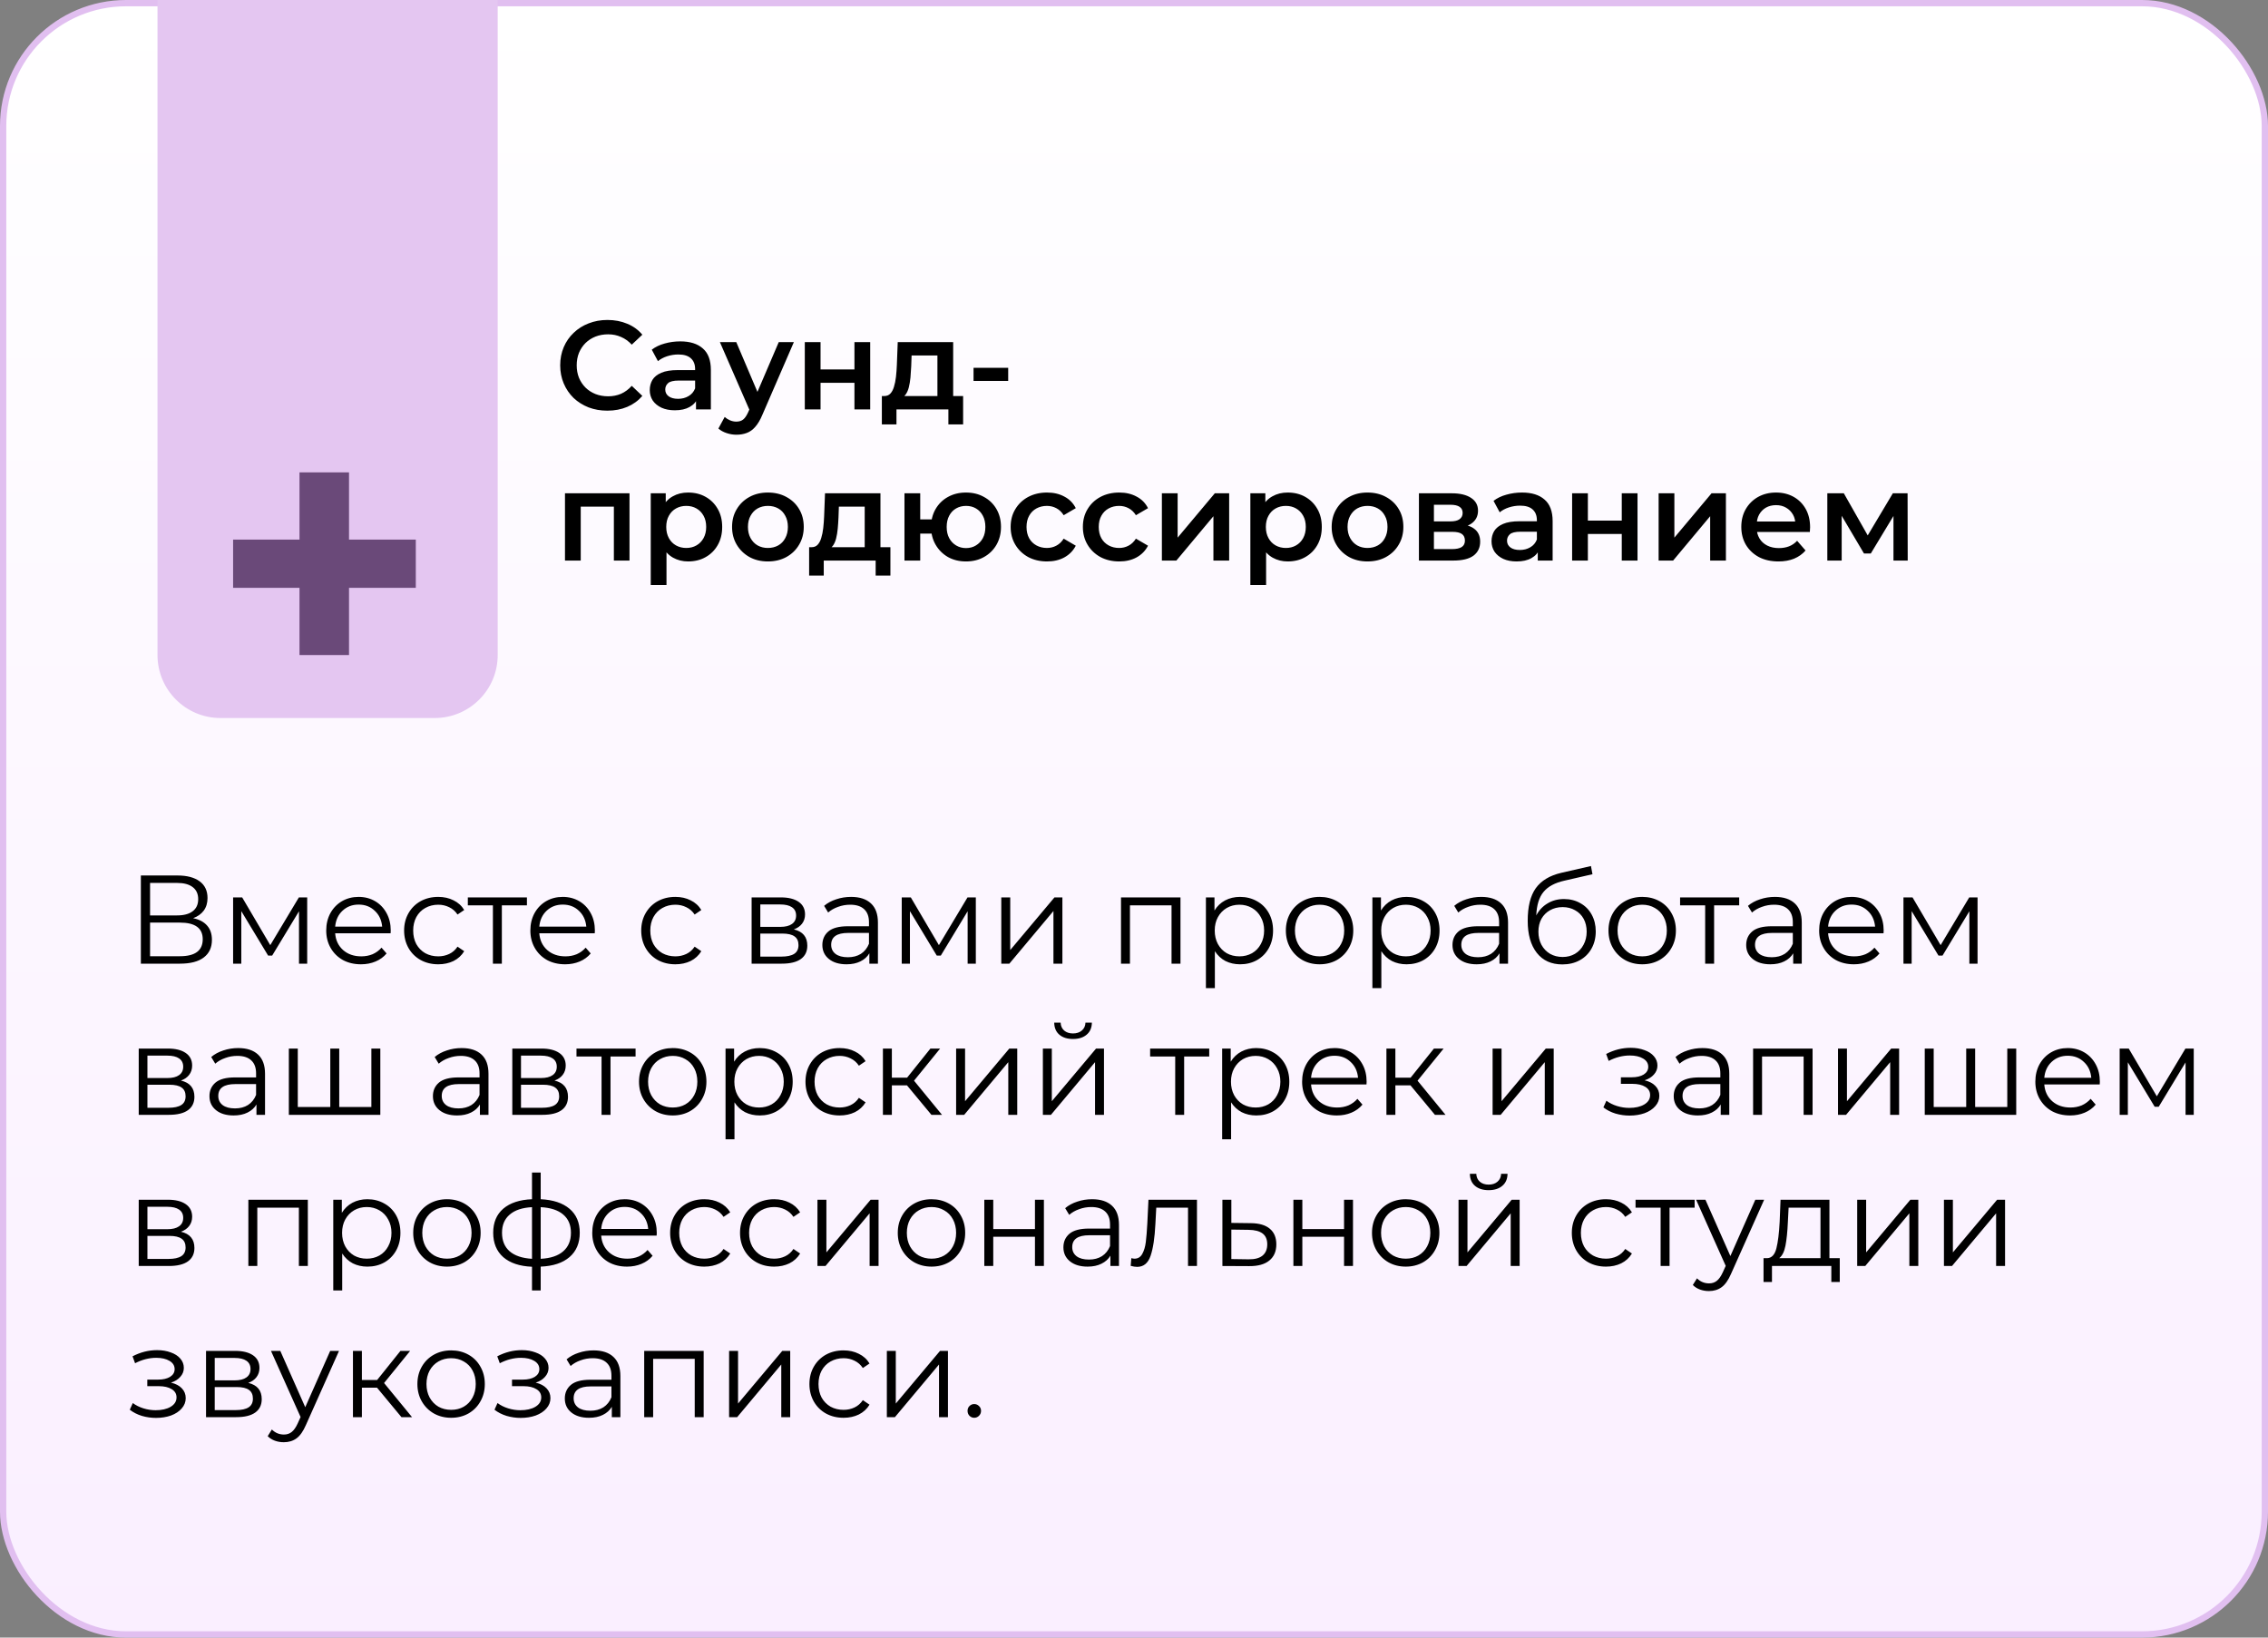
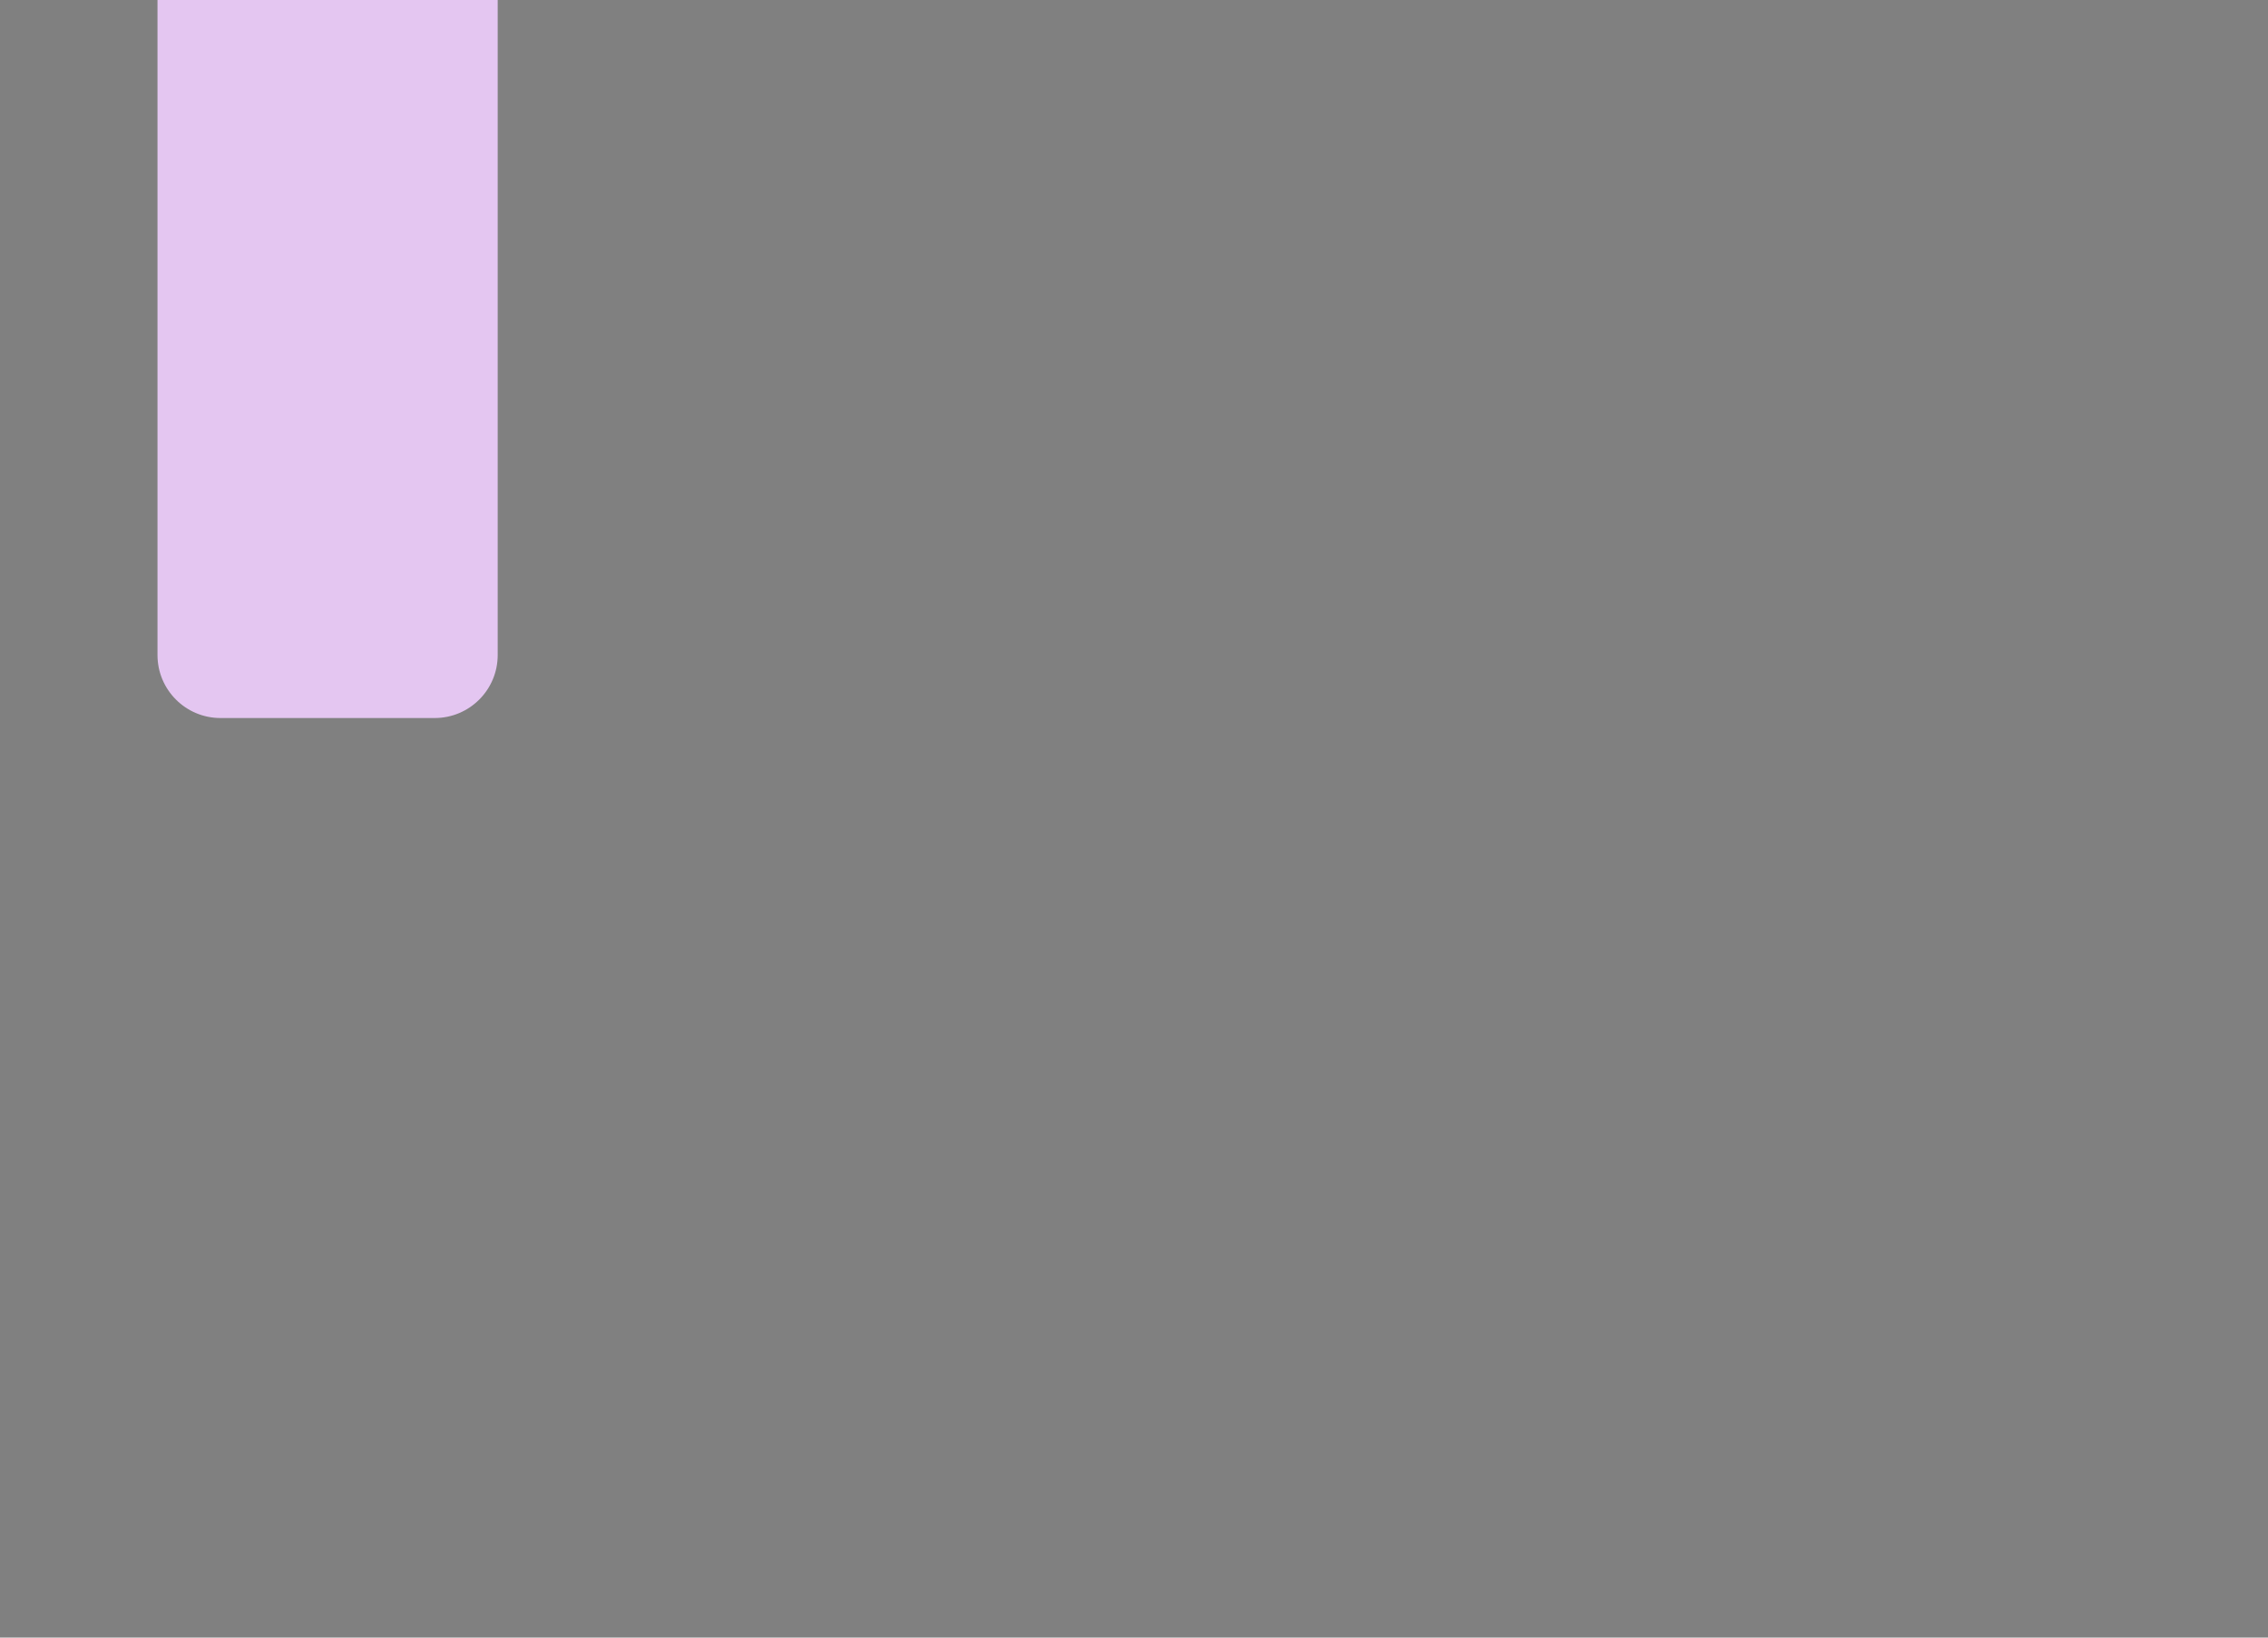
<svg xmlns="http://www.w3.org/2000/svg" width="360" height="260" viewBox="0 0 360 260" fill="none">
  <rect x="0" y="0" width="360" height="260" fill="#808080" stroke="none" />
-   <rect x="0.5" y="0.5" width="359" height="259" rx="19.5" fill="url(#paint0_linear_351_507)" stroke="#E1BFF0" />
-   <path d="M96.4 65.2C95.333 65.2 94.34 65.027 93.42 64.68C92.513 64.32 91.72 63.82 91.04 63.18C90.373 62.527 89.853 61.76 89.48 60.88C89.107 60 88.92 59.04 88.92 58C88.92 56.96 89.107 56 89.48 55.12C89.853 54.24 90.38 53.48 91.06 52.84C91.74 52.187 92.533 51.687 93.44 51.34C94.347 50.98 95.34 50.8 96.42 50.8C97.567 50.8 98.613 51 99.56 51.4C100.507 51.787 101.307 52.367 101.96 53.14L100.28 54.72C99.773 54.173 99.207 53.767 98.58 53.5C97.953 53.22 97.273 53.08 96.54 53.08C95.807 53.08 95.133 53.2 94.52 53.44C93.92 53.68 93.393 54.02 92.94 54.46C92.5 54.9 92.153 55.42 91.9 56.02C91.66 56.62 91.54 57.28 91.54 58C91.54 58.72 91.66 59.38 91.9 59.98C92.153 60.58 92.5 61.1 92.94 61.54C93.393 61.98 93.92 62.32 94.52 62.56C95.133 62.8 95.807 62.92 96.54 62.92C97.273 62.92 97.953 62.787 98.58 62.52C99.207 62.24 99.773 61.82 100.28 61.26L101.96 62.86C101.307 63.62 100.507 64.2 99.56 64.6C98.613 65 97.56 65.2 96.4 65.2ZM110.476 65V62.84L110.336 62.38V58.6C110.336 57.867 110.116 57.3 109.676 56.9C109.236 56.487 108.57 56.28 107.676 56.28C107.076 56.28 106.483 56.373 105.896 56.56C105.323 56.747 104.836 57.007 104.436 57.34L103.456 55.52C104.03 55.08 104.71 54.753 105.496 54.54C106.296 54.313 107.123 54.2 107.976 54.2C109.523 54.2 110.716 54.573 111.556 55.32C112.41 56.053 112.836 57.193 112.836 58.74V65H110.476ZM107.116 65.14C106.316 65.14 105.616 65.007 105.016 64.74C104.416 64.46 103.95 64.08 103.616 63.6C103.296 63.107 103.136 62.553 103.136 61.94C103.136 61.34 103.276 60.8 103.556 60.32C103.85 59.84 104.323 59.46 104.976 59.18C105.63 58.9 106.496 58.76 107.576 58.76H110.676V60.42H107.756C106.903 60.42 106.33 60.56 106.036 60.84C105.743 61.107 105.596 61.44 105.596 61.84C105.596 62.293 105.776 62.653 106.136 62.92C106.496 63.187 106.996 63.32 107.636 63.32C108.25 63.32 108.796 63.18 109.276 62.9C109.77 62.62 110.123 62.207 110.336 61.66L110.756 63.16C110.516 63.787 110.083 64.273 109.456 64.62C108.843 64.967 108.063 65.14 107.116 65.14ZM116.89 69.02C116.37 69.02 115.85 68.933 115.33 68.76C114.81 68.587 114.377 68.347 114.03 68.04L115.03 66.2C115.283 66.427 115.57 66.607 115.89 66.74C116.21 66.873 116.537 66.94 116.87 66.94C117.323 66.94 117.69 66.827 117.97 66.6C118.25 66.373 118.51 65.993 118.75 65.46L119.37 64.06L119.57 63.76L123.61 54.32H126.01L121.01 65.86C120.677 66.66 120.303 67.293 119.89 67.76C119.49 68.227 119.037 68.553 118.53 68.74C118.037 68.927 117.49 69.02 116.89 69.02ZM119.09 65.38L114.27 54.32H116.87L120.79 63.54L119.09 65.38ZM127.746 65V54.32H130.246V58.66H135.626V54.32H138.126V65H135.626V60.78H130.246V65H127.746ZM148.797 63.84V56.44H144.697L144.637 58.16C144.61 58.773 144.57 59.367 144.517 59.94C144.464 60.5 144.377 61.02 144.257 61.5C144.137 61.967 143.964 62.353 143.737 62.66C143.51 62.967 143.21 63.167 142.837 63.26L140.357 62.88C140.757 62.88 141.077 62.753 141.317 62.5C141.57 62.233 141.764 61.873 141.897 61.42C142.044 60.953 142.15 60.427 142.217 59.84C142.284 59.24 142.33 58.62 142.357 57.98L142.497 54.32H151.297V63.84H148.797ZM139.977 67.38V62.88H152.877V67.38H150.537V65H142.297V67.38H139.977ZM154.53 60.48V58.4H160.03V60.48H154.53ZM89.68 89V78.32H99.92V89H97.44V79.86L98.02 80.44H91.6L92.18 79.86V89H89.68ZM109.213 89.14C108.347 89.14 107.553 88.94 106.833 88.54C106.127 88.14 105.56 87.54 105.133 86.74C104.72 85.927 104.513 84.9 104.513 83.66C104.513 82.407 104.713 81.38 105.113 80.58C105.527 79.78 106.087 79.187 106.793 78.8C107.5 78.4 108.307 78.2 109.213 78.2C110.267 78.2 111.193 78.427 111.993 78.88C112.807 79.333 113.447 79.967 113.913 80.78C114.393 81.593 114.633 82.553 114.633 83.66C114.633 84.767 114.393 85.733 113.913 86.56C113.447 87.373 112.807 88.007 111.993 88.46C111.193 88.913 110.267 89.14 109.213 89.14ZM103.293 92.88V78.32H105.673V80.84L105.593 83.68L105.793 86.52V92.88H103.293ZM108.933 87C109.533 87 110.067 86.867 110.533 86.6C111.013 86.333 111.393 85.947 111.673 85.44C111.953 84.933 112.093 84.34 112.093 83.66C112.093 82.967 111.953 82.373 111.673 81.88C111.393 81.373 111.013 80.987 110.533 80.72C110.067 80.453 109.533 80.32 108.933 80.32C108.333 80.32 107.793 80.453 107.313 80.72C106.833 80.987 106.453 81.373 106.173 81.88C105.893 82.373 105.753 82.967 105.753 83.66C105.753 84.34 105.893 84.933 106.173 85.44C106.453 85.947 106.833 86.333 107.313 86.6C107.793 86.867 108.333 87 108.933 87ZM121.881 89.14C120.788 89.14 119.815 88.907 118.961 88.44C118.108 87.96 117.435 87.307 116.941 86.48C116.448 85.653 116.201 84.713 116.201 83.66C116.201 82.593 116.448 81.653 116.941 80.84C117.435 80.013 118.108 79.367 118.961 78.9C119.815 78.433 120.788 78.2 121.881 78.2C122.988 78.2 123.968 78.433 124.821 78.9C125.688 79.367 126.361 80.007 126.841 80.82C127.335 81.633 127.581 82.58 127.581 83.66C127.581 84.713 127.335 85.653 126.841 86.48C126.361 87.307 125.688 87.96 124.821 88.44C123.968 88.907 122.988 89.14 121.881 89.14ZM121.881 87C122.495 87 123.041 86.867 123.521 86.6C124.001 86.333 124.375 85.947 124.641 85.44C124.921 84.933 125.061 84.34 125.061 83.66C125.061 82.967 124.921 82.373 124.641 81.88C124.375 81.373 124.001 80.987 123.521 80.72C123.041 80.453 122.501 80.32 121.901 80.32C121.288 80.32 120.741 80.453 120.261 80.72C119.795 80.987 119.421 81.373 119.141 81.88C118.861 82.373 118.721 82.967 118.721 83.66C118.721 84.34 118.861 84.933 119.141 85.44C119.421 85.947 119.795 86.333 120.261 86.6C120.741 86.867 121.281 87 121.881 87ZM137.254 87.84V80.44H133.154L133.094 82.16C133.067 82.773 133.027 83.367 132.974 83.94C132.921 84.5 132.834 85.02 132.714 85.5C132.594 85.967 132.421 86.353 132.194 86.66C131.967 86.967 131.667 87.167 131.294 87.26L128.814 86.88C129.214 86.88 129.534 86.753 129.774 86.5C130.027 86.233 130.221 85.873 130.354 85.42C130.501 84.953 130.607 84.427 130.674 83.84C130.741 83.24 130.787 82.62 130.814 81.98L130.954 78.32H139.754V87.84H137.254ZM128.434 91.38V86.88H141.334V91.38H138.994V89H130.754V91.38H128.434ZM143.567 89V78.32H146.067V82.46H149.247V84.72H146.067V89H143.567ZM153.327 89.14C152.26 89.14 151.307 88.907 150.467 88.44C149.64 87.96 148.987 87.307 148.507 86.48C148.027 85.653 147.787 84.713 147.787 83.66C147.787 82.593 148.027 81.647 148.507 80.82C148.987 79.993 149.64 79.353 150.467 78.9C151.307 78.433 152.26 78.2 153.327 78.2C154.407 78.2 155.36 78.433 156.187 78.9C157.027 79.353 157.687 79.993 158.167 80.82C158.647 81.647 158.887 82.593 158.887 83.66C158.887 84.713 158.647 85.66 158.167 86.5C157.687 87.327 157.027 87.973 156.187 88.44C155.36 88.907 154.407 89.14 153.327 89.14ZM153.327 87.02C153.927 87.02 154.453 86.88 154.907 86.6C155.373 86.32 155.74 85.933 156.007 85.44C156.273 84.947 156.407 84.353 156.407 83.66C156.407 82.967 156.273 82.373 156.007 81.88C155.74 81.373 155.373 80.987 154.907 80.72C154.453 80.453 153.933 80.32 153.347 80.32C152.76 80.32 152.233 80.453 151.767 80.72C151.3 80.987 150.933 81.373 150.667 81.88C150.4 82.373 150.267 82.967 150.267 83.66C150.267 84.353 150.4 84.947 150.667 85.44C150.933 85.933 151.3 86.32 151.767 86.6C152.233 86.88 152.753 87.02 153.327 87.02ZM166.2 89.14C165.08 89.14 164.08 88.907 163.2 88.44C162.333 87.96 161.653 87.307 161.16 86.48C160.667 85.653 160.42 84.713 160.42 83.66C160.42 82.593 160.667 81.653 161.16 80.84C161.653 80.013 162.333 79.367 163.2 78.9C164.08 78.433 165.08 78.2 166.2 78.2C167.24 78.2 168.153 78.413 168.94 78.84C169.74 79.253 170.347 79.867 170.76 80.68L168.84 81.8C168.52 81.293 168.127 80.92 167.66 80.68C167.207 80.44 166.713 80.32 166.18 80.32C165.567 80.32 165.013 80.453 164.52 80.72C164.027 80.987 163.64 81.373 163.36 81.88C163.08 82.373 162.94 82.967 162.94 83.66C162.94 84.353 163.08 84.953 163.36 85.46C163.64 85.953 164.027 86.333 164.52 86.6C165.013 86.867 165.567 87 166.18 87C166.713 87 167.207 86.88 167.66 86.64C168.127 86.4 168.52 86.027 168.84 85.52L170.76 86.64C170.347 87.44 169.74 88.06 168.94 88.5C168.153 88.927 167.24 89.14 166.2 89.14ZM177.665 89.14C176.545 89.14 175.545 88.907 174.665 88.44C173.798 87.96 173.118 87.307 172.625 86.48C172.132 85.653 171.885 84.713 171.885 83.66C171.885 82.593 172.132 81.653 172.625 80.84C173.118 80.013 173.798 79.367 174.665 78.9C175.545 78.433 176.545 78.2 177.665 78.2C178.705 78.2 179.618 78.413 180.405 78.84C181.205 79.253 181.812 79.867 182.225 80.68L180.305 81.8C179.985 81.293 179.592 80.92 179.125 80.68C178.672 80.44 178.178 80.32 177.645 80.32C177.032 80.32 176.478 80.453 175.985 80.72C175.492 80.987 175.105 81.373 174.825 81.88C174.545 82.373 174.405 82.967 174.405 83.66C174.405 84.353 174.545 84.953 174.825 85.46C175.105 85.953 175.492 86.333 175.985 86.6C176.478 86.867 177.032 87 177.645 87C178.178 87 178.672 86.88 179.125 86.64C179.592 86.4 179.985 86.027 180.305 85.52L182.225 86.64C181.812 87.44 181.205 88.06 180.405 88.5C179.618 88.927 178.705 89.14 177.665 89.14ZM184.426 89V78.32H186.926V85.36L192.826 78.32H195.106V89H192.606V81.96L186.726 89H184.426ZM204.389 89.14C203.522 89.14 202.729 88.94 202.009 88.54C201.302 88.14 200.736 87.54 200.309 86.74C199.896 85.927 199.689 84.9 199.689 83.66C199.689 82.407 199.889 81.38 200.289 80.58C200.702 79.78 201.262 79.187 201.969 78.8C202.676 78.4 203.482 78.2 204.389 78.2C205.442 78.2 206.369 78.427 207.169 78.88C207.982 79.333 208.622 79.967 209.089 80.78C209.569 81.593 209.809 82.553 209.809 83.66C209.809 84.767 209.569 85.733 209.089 86.56C208.622 87.373 207.982 88.007 207.169 88.46C206.369 88.913 205.442 89.14 204.389 89.14ZM198.469 92.88V78.32H200.849V80.84L200.769 83.68L200.969 86.52V92.88H198.469ZM204.109 87C204.709 87 205.242 86.867 205.709 86.6C206.189 86.333 206.569 85.947 206.849 85.44C207.129 84.933 207.269 84.34 207.269 83.66C207.269 82.967 207.129 82.373 206.849 81.88C206.569 81.373 206.189 80.987 205.709 80.72C205.242 80.453 204.709 80.32 204.109 80.32C203.509 80.32 202.969 80.453 202.489 80.72C202.009 80.987 201.629 81.373 201.349 81.88C201.069 82.373 200.929 82.967 200.929 83.66C200.929 84.34 201.069 84.933 201.349 85.44C201.629 85.947 202.009 86.333 202.489 86.6C202.969 86.867 203.509 87 204.109 87ZM217.057 89.14C215.964 89.14 214.991 88.907 214.137 88.44C213.284 87.96 212.611 87.307 212.117 86.48C211.624 85.653 211.377 84.713 211.377 83.66C211.377 82.593 211.624 81.653 212.117 80.84C212.611 80.013 213.284 79.367 214.137 78.9C214.991 78.433 215.964 78.2 217.057 78.2C218.164 78.2 219.144 78.433 219.997 78.9C220.864 79.367 221.537 80.007 222.017 80.82C222.511 81.633 222.757 82.58 222.757 83.66C222.757 84.713 222.511 85.653 222.017 86.48C221.537 87.307 220.864 87.96 219.997 88.44C219.144 88.907 218.164 89.14 217.057 89.14ZM217.057 87C217.671 87 218.217 86.867 218.697 86.6C219.177 86.333 219.551 85.947 219.817 85.44C220.097 84.933 220.237 84.34 220.237 83.66C220.237 82.967 220.097 82.373 219.817 81.88C219.551 81.373 219.177 80.987 218.697 80.72C218.217 80.453 217.677 80.32 217.077 80.32C216.464 80.32 215.917 80.453 215.437 80.72C214.971 80.987 214.597 81.373 214.317 81.88C214.037 82.373 213.897 82.967 213.897 83.66C213.897 84.34 214.037 84.933 214.317 85.44C214.597 85.947 214.971 86.333 215.437 86.6C215.917 86.867 216.457 87 217.057 87ZM225.227 89V78.32H230.447C231.74 78.32 232.754 78.56 233.487 79.04C234.234 79.52 234.607 80.2 234.607 81.08C234.607 81.947 234.26 82.627 233.567 83.12C232.874 83.6 231.954 83.84 230.807 83.84L231.107 83.22C232.4 83.22 233.36 83.46 233.987 83.94C234.627 84.407 234.947 85.093 234.947 86C234.947 86.947 234.594 87.687 233.887 88.22C233.18 88.74 232.107 89 230.667 89H225.227ZM227.607 87.18H230.467C231.147 87.18 231.66 87.073 232.007 86.86C232.354 86.633 232.527 86.293 232.527 85.84C232.527 85.36 232.367 85.007 232.047 84.78C231.727 84.553 231.227 84.44 230.547 84.44H227.607V87.18ZM227.607 82.78H230.227C230.867 82.78 231.347 82.667 231.667 82.44C232 82.2 232.167 81.867 232.167 81.44C232.167 81 232 80.673 231.667 80.46C231.347 80.247 230.867 80.14 230.227 80.14H227.607V82.78ZM244.09 89V86.84L243.95 86.38V82.6C243.95 81.867 243.73 81.3 243.29 80.9C242.85 80.487 242.183 80.28 241.29 80.28C240.69 80.28 240.096 80.373 239.51 80.56C238.936 80.747 238.45 81.007 238.05 81.34L237.07 79.52C237.643 79.08 238.323 78.753 239.11 78.54C239.91 78.313 240.736 78.2 241.59 78.2C243.136 78.2 244.33 78.573 245.17 79.32C246.023 80.053 246.45 81.193 246.45 82.74V89H244.09ZM240.73 89.14C239.93 89.14 239.23 89.007 238.63 88.74C238.03 88.46 237.563 88.08 237.23 87.6C236.91 87.107 236.75 86.553 236.75 85.94C236.75 85.34 236.89 84.8 237.17 84.32C237.463 83.84 237.936 83.46 238.59 83.18C239.243 82.9 240.11 82.76 241.19 82.76H244.29V84.42H241.37C240.516 84.42 239.943 84.56 239.65 84.84C239.356 85.107 239.21 85.44 239.21 85.84C239.21 86.293 239.39 86.653 239.75 86.92C240.11 87.187 240.61 87.32 241.25 87.32C241.863 87.32 242.41 87.18 242.89 86.9C243.383 86.62 243.736 86.207 243.95 85.66L244.37 87.16C244.13 87.787 243.696 88.273 243.07 88.62C242.456 88.967 241.676 89.14 240.73 89.14ZM249.543 89V78.32H252.043V82.66H257.423V78.32H259.923V89H257.423V84.78H252.043V89H249.543ZM263.274 89V78.32H265.774V85.36L271.674 78.32H273.954V89H271.454V81.96L265.574 89H263.274ZM282.297 89.14C281.11 89.14 280.07 88.907 279.177 88.44C278.297 87.96 277.61 87.307 277.117 86.48C276.637 85.653 276.397 84.713 276.397 83.66C276.397 82.593 276.63 81.653 277.097 80.84C277.577 80.013 278.23 79.367 279.057 78.9C279.897 78.433 280.85 78.2 281.917 78.2C282.957 78.2 283.883 78.427 284.697 78.88C285.51 79.333 286.15 79.973 286.617 80.8C287.083 81.627 287.317 82.6 287.317 83.72C287.317 83.827 287.31 83.947 287.297 84.08C287.297 84.213 287.29 84.34 287.277 84.46H278.377V82.8H285.957L284.977 83.32C284.99 82.707 284.863 82.167 284.597 81.7C284.33 81.233 283.963 80.867 283.497 80.6C283.043 80.333 282.517 80.2 281.917 80.2C281.303 80.2 280.763 80.333 280.297 80.6C279.843 80.867 279.483 81.24 279.217 81.72C278.963 82.187 278.837 82.74 278.837 83.38V83.78C278.837 84.42 278.983 84.987 279.277 85.48C279.57 85.973 279.983 86.353 280.517 86.62C281.05 86.887 281.663 87.02 282.357 87.02C282.957 87.02 283.497 86.927 283.977 86.74C284.457 86.553 284.883 86.26 285.257 85.86L286.597 87.4C286.117 87.96 285.51 88.393 284.777 88.7C284.057 88.993 283.23 89.14 282.297 89.14ZM290.051 89V78.32H292.671L296.971 85.9H295.931L300.451 78.32H302.791L302.811 89H300.551V81L300.951 81.26L296.951 87.88H295.871L291.851 81.08L292.331 80.96V89H290.051Z" fill="black" />
-   <path d="M30.66 145.78C31.633 145.98 32.373 146.373 32.88 146.96C33.387 147.533 33.64 148.287 33.64 149.22C33.64 150.433 33.207 151.367 32.34 152.02C31.487 152.673 30.227 153 28.56 153H22.36V139H28.18C29.673 139 30.84 139.307 31.68 139.92C32.52 140.533 32.94 141.42 32.94 142.58C32.94 143.367 32.74 144.033 32.34 144.58C31.94 145.113 31.38 145.513 30.66 145.78ZM23.82 145.34H28.1C29.18 145.34 30.007 145.12 30.58 144.68C31.167 144.24 31.46 143.6 31.46 142.76C31.46 141.92 31.167 141.28 30.58 140.84C30.007 140.4 29.18 140.18 28.1 140.18H23.82V145.34ZM28.56 151.82C30.973 151.82 32.18 150.92 32.18 149.12C32.18 147.36 30.973 146.48 28.56 146.48H23.82V151.82H28.56ZM48.761 142.48V153H47.461V144.68L43.2 151.72H42.56L38.3 144.66V153H37.001V142.48H38.441L42.901 150.06L47.441 142.48H48.761ZM62.001 148.18H53.201C53.281 149.273 53.701 150.16 54.461 150.84C55.221 151.507 56.181 151.84 57.341 151.84C57.995 151.84 58.595 151.727 59.141 151.5C59.688 151.26 60.161 150.913 60.561 150.46L61.361 151.38C60.895 151.94 60.308 152.367 59.601 152.66C58.908 152.953 58.141 153.1 57.301 153.1C56.221 153.1 55.261 152.873 54.421 152.42C53.595 151.953 52.948 151.313 52.481 150.5C52.015 149.687 51.781 148.767 51.781 147.74C51.781 146.713 52.001 145.793 52.441 144.98C52.895 144.167 53.508 143.533 54.281 143.08C55.068 142.627 55.948 142.4 56.921 142.4C57.895 142.4 58.768 142.627 59.541 143.08C60.315 143.533 60.921 144.167 61.361 144.98C61.801 145.78 62.021 146.7 62.021 147.74L62.001 148.18ZM56.921 143.62C55.908 143.62 55.055 143.947 54.361 144.6C53.681 145.24 53.295 146.08 53.201 147.12H60.661C60.568 146.08 60.175 145.24 59.481 144.6C58.801 143.947 57.948 143.62 56.921 143.62ZM69.564 153.1C68.525 153.1 67.591 152.873 66.764 152.42C65.951 151.967 65.311 151.333 64.844 150.52C64.378 149.693 64.144 148.767 64.144 147.74C64.144 146.713 64.378 145.793 64.844 144.98C65.311 144.167 65.951 143.533 66.764 143.08C67.591 142.627 68.525 142.4 69.564 142.4C70.471 142.4 71.278 142.58 71.984 142.94C72.704 143.287 73.271 143.8 73.684 144.48L72.624 145.2C72.278 144.68 71.838 144.293 71.305 144.04C70.771 143.773 70.191 143.64 69.564 143.64C68.805 143.64 68.118 143.813 67.504 144.16C66.904 144.493 66.431 144.973 66.085 145.6C65.751 146.227 65.585 146.94 65.585 147.74C65.585 148.553 65.751 149.273 66.085 149.9C66.431 150.513 66.904 150.993 67.504 151.34C68.118 151.673 68.805 151.84 69.564 151.84C70.191 151.84 70.771 151.713 71.305 151.46C71.838 151.207 72.278 150.82 72.624 150.3L73.684 151.02C73.271 151.7 72.704 152.22 71.984 152.58C71.264 152.927 70.458 153.1 69.564 153.1ZM83.639 143.74H79.659V153H78.239V143.74H74.259V142.48H83.639V143.74ZM94.404 148.18H85.604C85.684 149.273 86.104 150.16 86.864 150.84C87.624 151.507 88.584 151.84 89.744 151.84C90.397 151.84 90.997 151.727 91.544 151.5C92.09 151.26 92.564 150.913 92.964 150.46L93.764 151.38C93.297 151.94 92.71 152.367 92.004 152.66C91.31 152.953 90.544 153.1 89.704 153.1C88.624 153.1 87.664 152.873 86.824 152.42C85.997 151.953 85.35 151.313 84.884 150.5C84.417 149.687 84.184 148.767 84.184 147.74C84.184 146.713 84.404 145.793 84.844 144.98C85.297 144.167 85.91 143.533 86.684 143.08C87.47 142.627 88.35 142.4 89.324 142.4C90.297 142.4 91.17 142.627 91.944 143.08C92.717 143.533 93.324 144.167 93.764 144.98C94.204 145.78 94.424 146.7 94.424 147.74L94.404 148.18ZM89.324 143.62C88.31 143.62 87.457 143.947 86.764 144.6C86.084 145.24 85.697 146.08 85.604 147.12H93.064C92.97 146.08 92.577 145.24 91.884 144.6C91.204 143.947 90.35 143.62 89.324 143.62ZM107.201 153.1C106.161 153.1 105.228 152.873 104.401 152.42C103.588 151.967 102.948 151.333 102.481 150.52C102.015 149.693 101.781 148.767 101.781 147.74C101.781 146.713 102.015 145.793 102.481 144.98C102.948 144.167 103.588 143.533 104.401 143.08C105.228 142.627 106.161 142.4 107.201 142.4C108.108 142.4 108.915 142.58 109.621 142.94C110.341 143.287 110.908 143.8 111.321 144.48L110.261 145.2C109.915 144.68 109.475 144.293 108.941 144.04C108.408 143.773 107.828 143.64 107.201 143.64C106.441 143.64 105.755 143.813 105.141 144.16C104.541 144.493 104.068 144.973 103.721 145.6C103.388 146.227 103.221 146.94 103.221 147.74C103.221 148.553 103.388 149.273 103.721 149.9C104.068 150.513 104.541 150.993 105.141 151.34C105.755 151.673 106.441 151.84 107.201 151.84C107.828 151.84 108.408 151.713 108.941 151.46C109.475 151.207 109.915 150.82 110.261 150.3L111.321 151.02C110.908 151.7 110.341 152.22 109.621 152.58C108.901 152.927 108.095 153.1 107.201 153.1ZM126.005 147.56C127.432 147.893 128.145 148.753 128.145 150.14C128.145 151.06 127.805 151.767 127.125 152.26C126.445 152.753 125.432 153 124.085 153H119.305V142.48H123.945C125.145 142.48 126.085 142.713 126.765 143.18C127.445 143.647 127.785 144.313 127.785 145.18C127.785 145.753 127.625 146.247 127.305 146.66C126.998 147.06 126.565 147.36 126.005 147.56ZM120.685 147.16H123.845C124.658 147.16 125.278 147.007 125.705 146.7C126.145 146.393 126.365 145.947 126.365 145.36C126.365 144.773 126.145 144.333 125.705 144.04C125.278 143.747 124.658 143.6 123.845 143.6H120.685V147.16ZM124.025 151.88C124.932 151.88 125.612 151.733 126.065 151.44C126.518 151.147 126.745 150.687 126.745 150.06C126.745 149.433 126.538 148.973 126.125 148.68C125.712 148.373 125.058 148.22 124.165 148.22H120.685V151.88H124.025ZM135.093 142.4C136.466 142.4 137.52 142.747 138.253 143.44C138.986 144.12 139.353 145.133 139.353 146.48V153H137.993V151.36C137.673 151.907 137.2 152.333 136.573 152.64C135.96 152.947 135.226 153.1 134.373 153.1C133.2 153.1 132.266 152.82 131.573 152.26C130.88 151.7 130.533 150.96 130.533 150.04C130.533 149.147 130.853 148.427 131.493 147.88C132.146 147.333 133.18 147.06 134.593 147.06H137.933V146.42C137.933 145.513 137.68 144.827 137.173 144.36C136.666 143.88 135.926 143.64 134.953 143.64C134.286 143.64 133.646 143.753 133.033 143.98C132.42 144.193 131.893 144.493 131.453 144.88L130.813 143.82C131.346 143.367 131.986 143.02 132.733 142.78C133.48 142.527 134.266 142.4 135.093 142.4ZM134.593 151.98C135.393 151.98 136.08 151.8 136.653 151.44C137.226 151.067 137.653 150.533 137.933 149.84V148.12H134.633C132.833 148.12 131.933 148.747 131.933 150C131.933 150.613 132.166 151.1 132.633 151.46C133.1 151.807 133.753 151.98 134.593 151.98ZM154.893 142.48V153H153.593V144.68L149.333 151.72H148.693L144.433 144.66V153H143.133V142.48H144.573L149.033 150.06L153.573 142.48H154.893ZM158.934 142.48H160.354V150.84L167.374 142.48H168.634V153H167.214V144.64L160.214 153H158.934V142.48ZM187.378 142.48V153H185.958V143.74H179.358V153H177.938V142.48H187.378ZM196.835 142.4C197.821 142.4 198.715 142.627 199.515 143.08C200.315 143.52 200.941 144.147 201.395 144.96C201.848 145.773 202.075 146.7 202.075 147.74C202.075 148.793 201.848 149.727 201.395 150.54C200.941 151.353 200.315 151.987 199.515 152.44C198.728 152.88 197.835 153.1 196.835 153.1C195.981 153.1 195.208 152.927 194.515 152.58C193.835 152.22 193.275 151.7 192.835 151.02V156.88H191.415V142.48H192.775V144.56C193.201 143.867 193.761 143.333 194.455 142.96C195.161 142.587 195.955 142.4 196.835 142.4ZM196.735 151.84C197.468 151.84 198.135 151.673 198.735 151.34C199.335 150.993 199.801 150.507 200.135 149.88C200.481 149.253 200.655 148.54 200.655 147.74C200.655 146.94 200.481 146.233 200.135 145.62C199.801 144.993 199.335 144.507 198.735 144.16C198.135 143.813 197.468 143.64 196.735 143.64C195.988 143.64 195.315 143.813 194.715 144.16C194.128 144.507 193.661 144.993 193.315 145.62C192.981 146.233 192.815 146.94 192.815 147.74C192.815 148.54 192.981 149.253 193.315 149.88C193.661 150.507 194.128 150.993 194.715 151.34C195.315 151.673 195.988 151.84 196.735 151.84ZM209.465 153.1C208.452 153.1 207.539 152.873 206.725 152.42C205.912 151.953 205.272 151.313 204.805 150.5C204.339 149.687 204.105 148.767 204.105 147.74C204.105 146.713 204.339 145.793 204.805 144.98C205.272 144.167 205.912 143.533 206.725 143.08C207.539 142.627 208.452 142.4 209.465 142.4C210.479 142.4 211.392 142.627 212.205 143.08C213.019 143.533 213.652 144.167 214.105 144.98C214.572 145.793 214.805 146.713 214.805 147.74C214.805 148.767 214.572 149.687 214.105 150.5C213.652 151.313 213.019 151.953 212.205 152.42C211.392 152.873 210.479 153.1 209.465 153.1ZM209.465 151.84C210.212 151.84 210.879 151.673 211.465 151.34C212.065 150.993 212.532 150.507 212.865 149.88C213.199 149.253 213.365 148.54 213.365 147.74C213.365 146.94 213.199 146.227 212.865 145.6C212.532 144.973 212.065 144.493 211.465 144.16C210.879 143.813 210.212 143.64 209.465 143.64C208.719 143.64 208.045 143.813 207.445 144.16C206.859 144.493 206.392 144.973 206.045 145.6C205.712 146.227 205.545 146.94 205.545 147.74C205.545 148.54 205.712 149.253 206.045 149.88C206.392 150.507 206.859 150.993 207.445 151.34C208.045 151.673 208.719 151.84 209.465 151.84ZM223.26 142.4C224.247 142.4 225.14 142.627 225.94 143.08C226.74 143.52 227.367 144.147 227.82 144.96C228.274 145.773 228.5 146.7 228.5 147.74C228.5 148.793 228.274 149.727 227.82 150.54C227.367 151.353 226.74 151.987 225.94 152.44C225.154 152.88 224.26 153.1 223.26 153.1C222.407 153.1 221.634 152.927 220.94 152.58C220.26 152.22 219.7 151.7 219.26 151.02V156.88H217.84V142.48H219.2V144.56C219.627 143.867 220.187 143.333 220.88 142.96C221.587 142.587 222.38 142.4 223.26 142.4ZM223.16 151.84C223.894 151.84 224.56 151.673 225.16 151.34C225.76 150.993 226.227 150.507 226.56 149.88C226.907 149.253 227.08 148.54 227.08 147.74C227.08 146.94 226.907 146.233 226.56 145.62C226.227 144.993 225.76 144.507 225.16 144.16C224.56 143.813 223.894 143.64 223.16 143.64C222.414 143.64 221.74 143.813 221.14 144.16C220.554 144.507 220.087 144.993 219.74 145.62C219.407 146.233 219.24 146.94 219.24 147.74C219.24 148.54 219.407 149.253 219.74 149.88C220.087 150.507 220.554 150.993 221.14 151.34C221.74 151.673 222.414 151.84 223.16 151.84ZM235.113 142.4C236.486 142.4 237.539 142.747 238.273 143.44C239.006 144.12 239.373 145.133 239.373 146.48V153H238.013V151.36C237.693 151.907 237.219 152.333 236.593 152.64C235.979 152.947 235.246 153.1 234.393 153.1C233.219 153.1 232.286 152.82 231.593 152.26C230.899 151.7 230.553 150.96 230.553 150.04C230.553 149.147 230.873 148.427 231.513 147.88C232.166 147.333 233.199 147.06 234.613 147.06H237.953V146.42C237.953 145.513 237.699 144.827 237.193 144.36C236.686 143.88 235.946 143.64 234.973 143.64C234.306 143.64 233.666 143.753 233.053 143.98C232.439 144.193 231.913 144.493 231.473 144.88L230.833 143.82C231.366 143.367 232.006 143.02 232.753 142.78C233.499 142.527 234.286 142.4 235.113 142.4ZM234.613 151.98C235.413 151.98 236.099 151.8 236.673 151.44C237.246 151.067 237.673 150.533 237.953 149.84V148.12H234.653C232.853 148.12 231.953 148.747 231.953 150C231.953 150.613 232.186 151.1 232.653 151.46C233.119 151.807 233.773 151.98 234.613 151.98ZM248.253 142.74C249.226 142.74 250.093 142.96 250.853 143.4C251.626 143.827 252.226 144.433 252.653 145.22C253.079 145.993 253.293 146.88 253.293 147.88C253.293 148.907 253.066 149.82 252.613 150.62C252.173 151.407 251.553 152.02 250.753 152.46C249.953 152.9 249.033 153.12 247.993 153.12C246.246 153.12 244.893 152.507 243.933 151.28C242.973 150.053 242.493 148.36 242.493 146.2C242.493 143.947 242.919 142.22 243.773 141.02C244.639 139.82 245.986 139.007 247.813 138.58L252.533 137.5L252.773 138.8L248.333 139.82C246.826 140.153 245.719 140.747 245.013 141.6C244.306 142.44 243.919 143.687 243.853 145.34C244.279 144.527 244.873 143.893 245.633 143.44C246.393 142.973 247.266 142.74 248.253 142.74ZM248.033 151.94C248.766 151.94 249.419 151.773 249.993 151.44C250.579 151.093 251.033 150.613 251.353 150C251.686 149.387 251.853 148.693 251.853 147.92C251.853 147.147 251.693 146.467 251.373 145.88C251.053 145.293 250.599 144.84 250.013 144.52C249.439 144.187 248.779 144.02 248.033 144.02C247.286 144.02 246.619 144.187 246.033 144.52C245.459 144.84 245.006 145.293 244.673 145.88C244.353 146.467 244.193 147.147 244.193 147.92C244.193 148.693 244.353 149.387 244.673 150C245.006 150.613 245.466 151.093 246.053 151.44C246.639 151.773 247.299 151.94 248.033 151.94ZM260.676 153.1C259.663 153.1 258.75 152.873 257.936 152.42C257.123 151.953 256.483 151.313 256.016 150.5C255.55 149.687 255.316 148.767 255.316 147.74C255.316 146.713 255.55 145.793 256.016 144.98C256.483 144.167 257.123 143.533 257.936 143.08C258.75 142.627 259.663 142.4 260.676 142.4C261.69 142.4 262.603 142.627 263.416 143.08C264.23 143.533 264.863 144.167 265.316 144.98C265.783 145.793 266.016 146.713 266.016 147.74C266.016 148.767 265.783 149.687 265.316 150.5C264.863 151.313 264.23 151.953 263.416 152.42C262.603 152.873 261.69 153.1 260.676 153.1ZM260.676 151.84C261.423 151.84 262.09 151.673 262.676 151.34C263.276 150.993 263.743 150.507 264.076 149.88C264.41 149.253 264.576 148.54 264.576 147.74C264.576 146.94 264.41 146.227 264.076 145.6C263.743 144.973 263.276 144.493 262.676 144.16C262.09 143.813 261.423 143.64 260.676 143.64C259.93 143.64 259.256 143.813 258.656 144.16C258.07 144.493 257.603 144.973 257.256 145.6C256.923 146.227 256.756 146.94 256.756 147.74C256.756 148.54 256.923 149.253 257.256 149.88C257.603 150.507 258.07 150.993 258.656 151.34C259.256 151.673 259.93 151.84 260.676 151.84ZM276.061 143.74H272.081V153H270.661V143.74H266.681V142.48H276.061V143.74ZM281.734 142.4C283.107 142.4 284.16 142.747 284.894 143.44C285.627 144.12 285.994 145.133 285.994 146.48V153H284.634V151.36C284.314 151.907 283.84 152.333 283.214 152.64C282.6 152.947 281.867 153.1 281.014 153.1C279.84 153.1 278.907 152.82 278.214 152.26C277.52 151.7 277.174 150.96 277.174 150.04C277.174 149.147 277.494 148.427 278.134 147.88C278.787 147.333 279.82 147.06 281.234 147.06H284.574V146.42C284.574 145.513 284.32 144.827 283.814 144.36C283.307 143.88 282.567 143.64 281.594 143.64C280.927 143.64 280.287 143.753 279.674 143.98C279.06 144.193 278.534 144.493 278.094 144.88L277.454 143.82C277.987 143.367 278.627 143.02 279.374 142.78C280.12 142.527 280.907 142.4 281.734 142.4ZM281.234 151.98C282.034 151.98 282.72 151.8 283.294 151.44C283.867 151.067 284.294 150.533 284.574 149.84V148.12H281.274C279.474 148.12 278.574 148.747 278.574 150C278.574 150.613 278.807 151.1 279.274 151.46C279.74 151.807 280.394 151.98 281.234 151.98ZM298.974 148.18H290.174C290.254 149.273 290.674 150.16 291.434 150.84C292.194 151.507 293.154 151.84 294.314 151.84C294.967 151.84 295.567 151.727 296.114 151.5C296.661 151.26 297.134 150.913 297.534 150.46L298.334 151.38C297.867 151.94 297.281 152.367 296.574 152.66C295.881 152.953 295.114 153.1 294.274 153.1C293.194 153.1 292.234 152.873 291.394 152.42C290.567 151.953 289.921 151.313 289.454 150.5C288.987 149.687 288.754 148.767 288.754 147.74C288.754 146.713 288.974 145.793 289.414 144.98C289.867 144.167 290.481 143.533 291.254 143.08C292.041 142.627 292.921 142.4 293.894 142.4C294.867 142.4 295.741 142.627 296.514 143.08C297.287 143.533 297.894 144.167 298.334 144.98C298.774 145.78 298.994 146.7 298.994 147.74L298.974 148.18ZM293.894 143.62C292.881 143.62 292.027 143.947 291.334 144.6C290.654 145.24 290.267 146.08 290.174 147.12H297.634C297.541 146.08 297.147 145.24 296.454 144.6C295.774 143.947 294.921 143.62 293.894 143.62ZM313.897 142.48V153H312.597V144.68L308.337 151.72H307.697L303.437 144.66V153H302.137V142.48H303.577L308.037 150.06L312.577 142.48H313.897ZM28.72 171.56C30.147 171.893 30.86 172.753 30.86 174.14C30.86 175.06 30.52 175.767 29.84 176.26C29.16 176.753 28.147 177 26.8 177H22.02V166.48H26.66C27.86 166.48 28.8 166.713 29.48 167.18C30.16 167.647 30.5 168.313 30.5 169.18C30.5 169.753 30.34 170.247 30.02 170.66C29.713 171.06 29.28 171.36 28.72 171.56ZM23.4 171.16H26.56C27.373 171.16 27.993 171.007 28.42 170.7C28.86 170.393 29.08 169.947 29.08 169.36C29.08 168.773 28.86 168.333 28.42 168.04C27.993 167.747 27.373 167.6 26.56 167.6H23.4V171.16ZM26.74 175.88C27.647 175.88 28.327 175.733 28.78 175.44C29.233 175.147 29.46 174.687 29.46 174.06C29.46 173.433 29.253 172.973 28.84 172.68C28.427 172.373 27.773 172.22 26.88 172.22H23.4V175.88H26.74ZM37.808 166.4C39.181 166.4 40.235 166.747 40.968 167.44C41.701 168.12 42.068 169.133 42.068 170.48V177H40.708V175.36C40.388 175.907 39.915 176.333 39.288 176.64C38.675 176.947 37.941 177.1 37.088 177.1C35.915 177.1 34.981 176.82 34.288 176.26C33.595 175.7 33.248 174.96 33.248 174.04C33.248 173.147 33.568 172.427 34.208 171.88C34.861 171.333 35.895 171.06 37.308 171.06H40.648V170.42C40.648 169.513 40.395 168.827 39.888 168.36C39.381 167.88 38.641 167.64 37.668 167.64C37.001 167.64 36.361 167.753 35.748 167.98C35.135 168.193 34.608 168.493 34.168 168.88L33.528 167.82C34.061 167.367 34.701 167.02 35.448 166.78C36.195 166.527 36.981 166.4 37.808 166.4ZM37.308 175.98C38.108 175.98 38.795 175.8 39.368 175.44C39.941 175.067 40.368 174.533 40.648 173.84V172.12H37.348C35.548 172.12 34.648 172.747 34.648 174C34.648 174.613 34.881 175.1 35.348 175.46C35.815 175.807 36.468 175.98 37.308 175.98ZM60.368 166.48V177H45.848V166.48H47.268V175.76H52.428V166.48H53.848V175.76H58.948V166.48H60.368ZM73.277 166.4C74.65 166.4 75.703 166.747 76.437 167.44C77.17 168.12 77.537 169.133 77.537 170.48V177H76.177V175.36C75.857 175.907 75.383 176.333 74.757 176.64C74.143 176.947 73.41 177.1 72.557 177.1C71.383 177.1 70.45 176.82 69.757 176.26C69.063 175.7 68.717 174.96 68.717 174.04C68.717 173.147 69.037 172.427 69.677 171.88C70.33 171.333 71.363 171.06 72.777 171.06H76.117V170.42C76.117 169.513 75.863 168.827 75.357 168.36C74.85 167.88 74.11 167.64 73.137 167.64C72.47 167.64 71.83 167.753 71.217 167.98C70.603 168.193 70.077 168.493 69.637 168.88L68.997 167.82C69.53 167.367 70.17 167.02 70.917 166.78C71.663 166.527 72.45 166.4 73.277 166.4ZM72.777 175.98C73.577 175.98 74.263 175.8 74.837 175.44C75.41 175.067 75.837 174.533 76.117 173.84V172.12H72.817C71.017 172.12 70.117 172.747 70.117 174C70.117 174.613 70.35 175.1 70.817 175.46C71.283 175.807 71.937 175.98 72.777 175.98ZM88.017 171.56C89.444 171.893 90.157 172.753 90.157 174.14C90.157 175.06 89.817 175.767 89.137 176.26C88.457 176.753 87.444 177 86.097 177H81.317V166.48H85.957C87.157 166.48 88.097 166.713 88.777 167.18C89.457 167.647 89.797 168.313 89.797 169.18C89.797 169.753 89.637 170.247 89.317 170.66C89.01 171.06 88.577 171.36 88.017 171.56ZM82.697 171.16H85.857C86.67 171.16 87.29 171.007 87.717 170.7C88.157 170.393 88.377 169.947 88.377 169.36C88.377 168.773 88.157 168.333 87.717 168.04C87.29 167.747 86.67 167.6 85.857 167.6H82.697V171.16ZM86.037 175.88C86.944 175.88 87.624 175.733 88.077 175.44C88.53 175.147 88.757 174.687 88.757 174.06C88.757 173.433 88.55 172.973 88.137 172.68C87.724 172.373 87.07 172.22 86.177 172.22H82.697V175.88H86.037ZM100.885 167.74H96.905V177H95.485V167.74H91.505V166.48H100.885V167.74ZM106.79 177.1C105.776 177.1 104.863 176.873 104.05 176.42C103.236 175.953 102.596 175.313 102.13 174.5C101.663 173.687 101.43 172.767 101.43 171.74C101.43 170.713 101.663 169.793 102.13 168.98C102.596 168.167 103.236 167.533 104.05 167.08C104.863 166.627 105.776 166.4 106.79 166.4C107.803 166.4 108.716 166.627 109.53 167.08C110.343 167.533 110.976 168.167 111.43 168.98C111.896 169.793 112.13 170.713 112.13 171.74C112.13 172.767 111.896 173.687 111.43 174.5C110.976 175.313 110.343 175.953 109.53 176.42C108.716 176.873 107.803 177.1 106.79 177.1ZM106.79 175.84C107.536 175.84 108.203 175.673 108.79 175.34C109.39 174.993 109.856 174.507 110.19 173.88C110.523 173.253 110.69 172.54 110.69 171.74C110.69 170.94 110.523 170.227 110.19 169.6C109.856 168.973 109.39 168.493 108.79 168.16C108.203 167.813 107.536 167.64 106.79 167.64C106.043 167.64 105.37 167.813 104.77 168.16C104.183 168.493 103.716 168.973 103.37 169.6C103.036 170.227 102.87 170.94 102.87 171.74C102.87 172.54 103.036 173.253 103.37 173.88C103.716 174.507 104.183 174.993 104.77 175.34C105.37 175.673 106.043 175.84 106.79 175.84ZM120.585 166.4C121.571 166.4 122.465 166.627 123.265 167.08C124.065 167.52 124.691 168.147 125.145 168.96C125.598 169.773 125.825 170.7 125.825 171.74C125.825 172.793 125.598 173.727 125.145 174.54C124.691 175.353 124.065 175.987 123.265 176.44C122.478 176.88 121.585 177.1 120.585 177.1C119.731 177.1 118.958 176.927 118.265 176.58C117.585 176.22 117.025 175.7 116.585 175.02V180.88H115.165V166.48H116.525V168.56C116.951 167.867 117.511 167.333 118.205 166.96C118.911 166.587 119.705 166.4 120.585 166.4ZM120.485 175.84C121.218 175.84 121.885 175.673 122.485 175.34C123.085 174.993 123.551 174.507 123.885 173.88C124.231 173.253 124.405 172.54 124.405 171.74C124.405 170.94 124.231 170.233 123.885 169.62C123.551 168.993 123.085 168.507 122.485 168.16C121.885 167.813 121.218 167.64 120.485 167.64C119.738 167.64 119.065 167.813 118.465 168.16C117.878 168.507 117.411 168.993 117.065 169.62C116.731 170.233 116.565 170.94 116.565 171.74C116.565 172.54 116.731 173.253 117.065 173.88C117.411 174.507 117.878 174.993 118.465 175.34C119.065 175.673 119.738 175.84 120.485 175.84ZM133.275 177.1C132.235 177.1 131.302 176.873 130.475 176.42C129.662 175.967 129.022 175.333 128.555 174.52C128.089 173.693 127.855 172.767 127.855 171.74C127.855 170.713 128.089 169.793 128.555 168.98C129.022 168.167 129.662 167.533 130.475 167.08C131.302 166.627 132.235 166.4 133.275 166.4C134.182 166.4 134.989 166.58 135.695 166.94C136.415 167.287 136.982 167.8 137.395 168.48L136.335 169.2C135.989 168.68 135.549 168.293 135.015 168.04C134.482 167.773 133.902 167.64 133.275 167.64C132.515 167.64 131.829 167.813 131.215 168.16C130.615 168.493 130.142 168.973 129.795 169.6C129.462 170.227 129.295 170.94 129.295 171.74C129.295 172.553 129.462 173.273 129.795 173.9C130.142 174.513 130.615 174.993 131.215 175.34C131.829 175.673 132.515 175.84 133.275 175.84C133.902 175.84 134.482 175.713 135.015 175.46C135.549 175.207 135.989 174.82 136.335 174.3L137.395 175.02C136.982 175.7 136.415 176.22 135.695 176.58C134.975 176.927 134.169 177.1 133.275 177.1ZM143.965 172.32H141.565V177H140.145V166.48H141.565V171.1H143.985L147.685 166.48H149.225L145.085 171.58L149.525 177H147.845L143.965 172.32ZM151.766 166.48H153.186V174.84L160.206 166.48H161.466V177H160.046V168.64L153.046 177H151.766V166.48ZM165.536 166.48H166.956V174.84L173.976 166.48H175.236V177H173.816V168.64L166.816 177H165.536V166.48ZM170.316 164.96C169.409 164.96 168.689 164.733 168.156 164.28C167.622 163.827 167.349 163.187 167.336 162.36H168.356C168.369 162.88 168.556 163.3 168.916 163.62C169.276 163.927 169.742 164.08 170.316 164.08C170.889 164.08 171.356 163.927 171.716 163.62C172.089 163.3 172.282 162.88 172.296 162.36H173.316C173.302 163.187 173.022 163.827 172.476 164.28C171.942 164.733 171.222 164.96 170.316 164.96ZM191.94 167.74H187.96V177H186.54V167.74H182.56V166.48H191.94V167.74ZM199.413 166.4C200.399 166.4 201.293 166.627 202.093 167.08C202.893 167.52 203.519 168.147 203.973 168.96C204.426 169.773 204.653 170.7 204.653 171.74C204.653 172.793 204.426 173.727 203.973 174.54C203.519 175.353 202.893 175.987 202.093 176.44C201.306 176.88 200.413 177.1 199.413 177.1C198.559 177.1 197.786 176.927 197.093 176.58C196.413 176.22 195.853 175.7 195.413 175.02V180.88H193.993V166.48H195.353V168.56C195.779 167.867 196.339 167.333 197.033 166.96C197.739 166.587 198.533 166.4 199.413 166.4ZM199.313 175.84C200.046 175.84 200.713 175.673 201.313 175.34C201.913 174.993 202.379 174.507 202.713 173.88C203.059 173.253 203.233 172.54 203.233 171.74C203.233 170.94 203.059 170.233 202.713 169.62C202.379 168.993 201.913 168.507 201.313 168.16C200.713 167.813 200.046 167.64 199.313 167.64C198.566 167.64 197.893 167.813 197.293 168.16C196.706 168.507 196.239 168.993 195.893 169.62C195.559 170.233 195.393 170.94 195.393 171.74C195.393 172.54 195.559 173.253 195.893 173.88C196.239 174.507 196.706 174.993 197.293 175.34C197.893 175.673 198.566 175.84 199.313 175.84ZM216.904 172.18H208.104C208.184 173.273 208.604 174.16 209.364 174.84C210.124 175.507 211.084 175.84 212.244 175.84C212.897 175.84 213.497 175.727 214.044 175.5C214.59 175.26 215.064 174.913 215.464 174.46L216.264 175.38C215.797 175.94 215.21 176.367 214.504 176.66C213.81 176.953 213.044 177.1 212.204 177.1C211.124 177.1 210.164 176.873 209.324 176.42C208.497 175.953 207.85 175.313 207.384 174.5C206.917 173.687 206.684 172.767 206.684 171.74C206.684 170.713 206.904 169.793 207.344 168.98C207.797 168.167 208.41 167.533 209.184 167.08C209.97 166.627 210.85 166.4 211.824 166.4C212.797 166.4 213.67 166.627 214.444 167.08C215.217 167.533 215.824 168.167 216.264 168.98C216.704 169.78 216.924 170.7 216.924 171.74L216.904 172.18ZM211.824 167.62C210.81 167.62 209.957 167.947 209.264 168.6C208.584 169.24 208.197 170.08 208.104 171.12H215.564C215.47 170.08 215.077 169.24 214.384 168.6C213.704 167.947 212.85 167.62 211.824 167.62ZM223.887 172.32H221.487V177H220.067V166.48H221.487V171.1H223.907L227.607 166.48H229.147L225.007 171.58L229.447 177H227.767L223.887 172.32ZM236.922 166.48H238.342V174.84L245.362 166.48H246.622V177H245.202V168.64L238.202 177H236.922V166.48ZM261.046 171.52C261.793 171.693 262.366 171.993 262.766 172.42C263.18 172.847 263.386 173.367 263.386 173.98C263.386 174.593 263.173 175.14 262.746 175.62C262.333 176.1 261.766 176.473 261.046 176.74C260.326 176.993 259.533 177.12 258.666 177.12C257.906 177.12 257.16 177.013 256.426 176.8C255.693 176.573 255.053 176.247 254.506 175.82L254.986 174.76C255.466 175.12 256.026 175.4 256.666 175.6C257.306 175.8 257.953 175.9 258.606 175.9C259.58 175.9 260.373 175.72 260.986 175.36C261.613 174.987 261.926 174.487 261.926 173.86C261.926 173.3 261.673 172.867 261.166 172.56C260.66 172.24 259.966 172.08 259.086 172.08H257.286V171.04H259.006C259.793 171.04 260.426 170.893 260.906 170.6C261.386 170.293 261.626 169.887 261.626 169.38C261.626 168.82 261.353 168.38 260.806 168.06C260.273 167.74 259.573 167.58 258.706 167.58C257.573 167.58 256.453 167.867 255.346 168.44L254.946 167.34C256.2 166.687 257.5 166.36 258.846 166.36C259.646 166.36 260.366 166.48 261.006 166.72C261.66 166.947 262.166 167.273 262.526 167.7C262.9 168.127 263.086 168.62 263.086 169.18C263.086 169.713 262.9 170.187 262.526 170.6C262.166 171.013 261.673 171.32 261.046 171.52ZM270.23 166.4C271.603 166.4 272.657 166.747 273.39 167.44C274.123 168.12 274.49 169.133 274.49 170.48V177H273.13V175.36C272.81 175.907 272.337 176.333 271.71 176.64C271.097 176.947 270.363 177.1 269.51 177.1C268.337 177.1 267.403 176.82 266.71 176.26C266.017 175.7 265.67 174.96 265.67 174.04C265.67 173.147 265.99 172.427 266.63 171.88C267.283 171.333 268.317 171.06 269.73 171.06H273.07V170.42C273.07 169.513 272.817 168.827 272.31 168.36C271.803 167.88 271.063 167.64 270.09 167.64C269.423 167.64 268.783 167.753 268.17 167.98C267.557 168.193 267.03 168.493 266.59 168.88L265.95 167.82C266.483 167.367 267.123 167.02 267.87 166.78C268.617 166.527 269.403 166.4 270.23 166.4ZM269.73 175.98C270.53 175.98 271.217 175.8 271.79 175.44C272.363 175.067 272.79 174.533 273.07 173.84V172.12H269.77C267.97 172.12 267.07 172.747 267.07 174C267.07 174.613 267.303 175.1 267.77 175.46C268.237 175.807 268.89 175.98 269.73 175.98ZM287.71 166.48V177H286.29V167.74H279.69V177H278.27V166.48H287.71ZM291.747 166.48H293.167V174.84L300.187 166.48H301.447V177H300.027V168.64L293.027 177H291.747V166.48ZM320.036 166.48V177H305.516V166.48H306.936V175.76H312.096V166.48H313.516V175.76H318.616V166.48H320.036ZM333.29 172.18H324.49C324.57 173.273 324.99 174.16 325.75 174.84C326.51 175.507 327.47 175.84 328.63 175.84C329.284 175.84 329.884 175.727 330.43 175.5C330.977 175.26 331.45 174.913 331.85 174.46L332.65 175.38C332.184 175.94 331.597 176.367 330.89 176.66C330.197 176.953 329.43 177.1 328.59 177.1C327.51 177.1 326.55 176.873 325.71 176.42C324.884 175.953 324.237 175.313 323.77 174.5C323.304 173.687 323.07 172.767 323.07 171.74C323.07 170.713 323.29 169.793 323.73 168.98C324.184 168.167 324.797 167.533 325.57 167.08C326.357 166.627 327.237 166.4 328.21 166.4C329.184 166.4 330.057 166.627 330.83 167.08C331.604 167.533 332.21 168.167 332.65 168.98C333.09 169.78 333.31 170.7 333.31 171.74L333.29 172.18ZM328.21 167.62C327.197 167.62 326.344 167.947 325.65 168.6C324.97 169.24 324.584 170.08 324.49 171.12H331.95C331.857 170.08 331.464 169.24 330.77 168.6C330.09 167.947 329.237 167.62 328.21 167.62ZM348.214 166.48V177H346.914V168.68L342.654 175.72H342.014L337.754 168.66V177H336.454V166.48H337.894L342.354 174.06L346.894 166.48H348.214ZM28.72 195.56C30.147 195.893 30.86 196.753 30.86 198.14C30.86 199.06 30.52 199.767 29.84 200.26C29.16 200.753 28.147 201 26.8 201H22.02V190.48H26.66C27.86 190.48 28.8 190.713 29.48 191.18C30.16 191.647 30.5 192.313 30.5 193.18C30.5 193.753 30.34 194.247 30.02 194.66C29.713 195.06 29.28 195.36 28.72 195.56ZM23.4 195.16H26.56C27.373 195.16 27.993 195.007 28.42 194.7C28.86 194.393 29.08 193.947 29.08 193.36C29.08 192.773 28.86 192.333 28.42 192.04C27.993 191.747 27.373 191.6 26.56 191.6H23.4V195.16ZM26.74 199.88C27.647 199.88 28.327 199.733 28.78 199.44C29.233 199.147 29.46 198.687 29.46 198.06C29.46 197.433 29.253 196.973 28.84 196.68C28.427 196.373 27.773 196.22 26.88 196.22H23.4V199.88H26.74ZM48.862 190.48V201H47.442V191.74H40.842V201H39.422V190.48H48.862ZM58.319 190.4C59.306 190.4 60.199 190.627 60.999 191.08C61.799 191.52 62.426 192.147 62.879 192.96C63.332 193.773 63.559 194.7 63.559 195.74C63.559 196.793 63.332 197.727 62.879 198.54C62.426 199.353 61.799 199.987 60.999 200.44C60.212 200.88 59.319 201.1 58.319 201.1C57.466 201.1 56.692 200.927 55.999 200.58C55.319 200.22 54.759 199.7 54.319 199.02V204.88H52.899V190.48H54.259V192.56C54.686 191.867 55.246 191.333 55.939 190.96C56.646 190.587 57.439 190.4 58.319 190.4ZM58.219 199.84C58.952 199.84 59.619 199.673 60.219 199.34C60.819 198.993 61.286 198.507 61.619 197.88C61.966 197.253 62.139 196.54 62.139 195.74C62.139 194.94 61.966 194.233 61.619 193.62C61.286 192.993 60.819 192.507 60.219 192.16C59.619 191.813 58.952 191.64 58.219 191.64C57.472 191.64 56.799 191.813 56.199 192.16C55.612 192.507 55.146 192.993 54.799 193.62C54.466 194.233 54.299 194.94 54.299 195.74C54.299 196.54 54.466 197.253 54.799 197.88C55.146 198.507 55.612 198.993 56.199 199.34C56.799 199.673 57.472 199.84 58.219 199.84ZM70.95 201.1C69.936 201.1 69.023 200.873 68.21 200.42C67.397 199.953 66.757 199.313 66.29 198.5C65.823 197.687 65.59 196.767 65.59 195.74C65.59 194.713 65.823 193.793 66.29 192.98C66.757 192.167 67.397 191.533 68.21 191.08C69.023 190.627 69.936 190.4 70.95 190.4C71.963 190.4 72.876 190.627 73.69 191.08C74.503 191.533 75.136 192.167 75.59 192.98C76.056 193.793 76.29 194.713 76.29 195.74C76.29 196.767 76.056 197.687 75.59 198.5C75.136 199.313 74.503 199.953 73.69 200.42C72.876 200.873 71.963 201.1 70.95 201.1ZM70.95 199.84C71.697 199.84 72.363 199.673 72.95 199.34C73.55 198.993 74.016 198.507 74.35 197.88C74.683 197.253 74.85 196.54 74.85 195.74C74.85 194.94 74.683 194.227 74.35 193.6C74.016 192.973 73.55 192.493 72.95 192.16C72.363 191.813 71.697 191.64 70.95 191.64C70.203 191.64 69.53 191.813 68.93 192.16C68.343 192.493 67.876 192.973 67.53 193.6C67.197 194.227 67.03 194.94 67.03 195.74C67.03 196.54 67.197 197.253 67.53 197.88C67.876 198.507 68.343 198.993 68.93 199.34C69.53 199.673 70.203 199.84 70.95 199.84ZM92.025 195.72C92.025 197.36 91.485 198.647 90.405 199.58C89.325 200.513 87.798 201.02 85.825 201.1V204.88H84.445V201.12C82.485 201.04 80.965 200.533 79.885 199.6C78.818 198.653 78.285 197.36 78.285 195.72C78.285 194.093 78.818 192.82 79.885 191.9C80.965 190.98 82.485 190.48 84.445 190.4V186.16H85.825V190.4C87.798 190.493 89.325 191 90.405 191.92C91.485 192.84 92.025 194.107 92.025 195.72ZM79.685 195.72C79.685 196.973 80.085 197.953 80.885 198.66C81.698 199.367 82.885 199.767 84.445 199.86V191.66C82.898 191.74 81.718 192.133 80.905 192.84C80.091 193.533 79.685 194.493 79.685 195.72ZM85.825 199.86C87.385 199.78 88.571 199.387 89.385 198.68C90.211 197.973 90.625 196.987 90.625 195.72C90.625 194.48 90.211 193.513 89.385 192.82C88.571 192.127 87.385 191.74 85.825 191.66V199.86ZM104.228 196.18H95.428C95.508 197.273 95.928 198.16 96.688 198.84C97.448 199.507 98.408 199.84 99.568 199.84C100.221 199.84 100.821 199.727 101.368 199.5C101.914 199.26 102.388 198.913 102.788 198.46L103.588 199.38C103.121 199.94 102.534 200.367 101.828 200.66C101.134 200.953 100.368 201.1 99.528 201.1C98.448 201.1 97.488 200.873 96.648 200.42C95.821 199.953 95.174 199.313 94.708 198.5C94.241 197.687 94.008 196.767 94.008 195.74C94.008 194.713 94.228 193.793 94.668 192.98C95.121 192.167 95.734 191.533 96.508 191.08C97.294 190.627 98.174 190.4 99.148 190.4C100.121 190.4 100.994 190.627 101.768 191.08C102.541 191.533 103.148 192.167 103.588 192.98C104.028 193.78 104.248 194.7 104.248 195.74L104.228 196.18ZM99.148 191.62C98.135 191.62 97.281 191.947 96.588 192.6C95.908 193.24 95.521 194.08 95.428 195.12H102.888C102.794 194.08 102.401 193.24 101.708 192.6C101.028 191.947 100.174 191.62 99.148 191.62ZM111.791 201.1C110.751 201.1 109.818 200.873 108.991 200.42C108.178 199.967 107.538 199.333 107.071 198.52C106.604 197.693 106.371 196.767 106.371 195.74C106.371 194.713 106.604 193.793 107.071 192.98C107.538 192.167 108.178 191.533 108.991 191.08C109.818 190.627 110.751 190.4 111.791 190.4C112.698 190.4 113.504 190.58 114.211 190.94C114.931 191.287 115.498 191.8 115.911 192.48L114.851 193.2C114.504 192.68 114.064 192.293 113.531 192.04C112.998 191.773 112.418 191.64 111.791 191.64C111.031 191.64 110.344 191.813 109.731 192.16C109.131 192.493 108.658 192.973 108.311 193.6C107.978 194.227 107.811 194.94 107.811 195.74C107.811 196.553 107.978 197.273 108.311 197.9C108.658 198.513 109.131 198.993 109.731 199.34C110.344 199.673 111.031 199.84 111.791 199.84C112.418 199.84 112.998 199.713 113.531 199.46C114.064 199.207 114.504 198.82 114.851 198.3L115.911 199.02C115.498 199.7 114.931 200.22 114.211 200.58C113.491 200.927 112.684 201.1 111.791 201.1ZM122.885 201.1C121.845 201.1 120.912 200.873 120.085 200.42C119.272 199.967 118.632 199.333 118.165 198.52C117.698 197.693 117.465 196.767 117.465 195.74C117.465 194.713 117.698 193.793 118.165 192.98C118.632 192.167 119.272 191.533 120.085 191.08C120.912 190.627 121.845 190.4 122.885 190.4C123.792 190.4 124.598 190.58 125.305 190.94C126.025 191.287 126.592 191.8 127.005 192.48L125.945 193.2C125.598 192.68 125.158 192.293 124.625 192.04C124.092 191.773 123.512 191.64 122.885 191.64C122.125 191.64 121.438 191.813 120.825 192.16C120.225 192.493 119.752 192.973 119.405 193.6C119.072 194.227 118.905 194.94 118.905 195.74C118.905 196.553 119.072 197.273 119.405 197.9C119.752 198.513 120.225 198.993 120.825 199.34C121.438 199.673 122.125 199.84 122.885 199.84C123.512 199.84 124.092 199.713 124.625 199.46C125.158 199.207 125.598 198.82 125.945 198.3L127.005 199.02C126.592 199.7 126.025 200.22 125.305 200.58C124.585 200.927 123.778 201.1 122.885 201.1ZM129.754 190.48H131.174V198.84L138.194 190.48H139.454V201H138.034V192.64L131.034 201H129.754V190.48ZM147.864 201.1C146.851 201.1 145.937 200.873 145.124 200.42C144.311 199.953 143.671 199.313 143.204 198.5C142.737 197.687 142.504 196.767 142.504 195.74C142.504 194.713 142.737 193.793 143.204 192.98C143.671 192.167 144.311 191.533 145.124 191.08C145.937 190.627 146.851 190.4 147.864 190.4C148.877 190.4 149.791 190.627 150.604 191.08C151.417 191.533 152.051 192.167 152.504 192.98C152.971 193.793 153.204 194.713 153.204 195.74C153.204 196.767 152.971 197.687 152.504 198.5C152.051 199.313 151.417 199.953 150.604 200.42C149.791 200.873 148.877 201.1 147.864 201.1ZM147.864 199.84C148.611 199.84 149.277 199.673 149.864 199.34C150.464 198.993 150.931 198.507 151.264 197.88C151.597 197.253 151.764 196.54 151.764 195.74C151.764 194.94 151.597 194.227 151.264 193.6C150.931 192.973 150.464 192.493 149.864 192.16C149.277 191.813 148.611 191.64 147.864 191.64C147.117 191.64 146.444 191.813 145.844 192.16C145.257 192.493 144.791 192.973 144.444 193.6C144.111 194.227 143.944 194.94 143.944 195.74C143.944 196.54 144.111 197.253 144.444 197.88C144.791 198.507 145.257 198.993 145.844 199.34C146.444 199.673 147.117 199.84 147.864 199.84ZM156.239 190.48H157.659V195.14H164.279V190.48H165.699V201H164.279V196.36H157.659V201H156.239V190.48ZM173.355 190.4C174.728 190.4 175.782 190.747 176.515 191.44C177.248 192.12 177.615 193.133 177.615 194.48V201H176.255V199.36C175.935 199.907 175.462 200.333 174.835 200.64C174.222 200.947 173.488 201.1 172.635 201.1C171.462 201.1 170.528 200.82 169.835 200.26C169.142 199.7 168.795 198.96 168.795 198.04C168.795 197.147 169.115 196.427 169.755 195.88C170.408 195.333 171.442 195.06 172.855 195.06H176.195V194.42C176.195 193.513 175.942 192.827 175.435 192.36C174.928 191.88 174.188 191.64 173.215 191.64C172.548 191.64 171.908 191.753 171.295 191.98C170.682 192.193 170.155 192.493 169.715 192.88L169.075 191.82C169.608 191.367 170.248 191.02 170.995 190.78C171.742 190.527 172.528 190.4 173.355 190.4ZM172.855 199.98C173.655 199.98 174.342 199.8 174.915 199.44C175.488 199.067 175.915 198.533 176.195 197.84V196.12H172.895C171.095 196.12 170.195 196.747 170.195 198C170.195 198.613 170.428 199.1 170.895 199.46C171.362 199.807 172.015 199.98 172.855 199.98ZM189.995 190.48V201H188.575V191.74H183.535L183.395 194.34C183.288 196.527 183.035 198.207 182.635 199.38C182.235 200.553 181.522 201.14 180.495 201.14C180.215 201.14 179.875 201.087 179.475 200.98L179.575 199.76C179.815 199.813 179.982 199.84 180.075 199.84C180.622 199.84 181.035 199.587 181.315 199.08C181.595 198.573 181.782 197.947 181.875 197.2C181.968 196.453 182.048 195.467 182.115 194.24L182.295 190.48H189.995ZM198.552 194.2C199.872 194.213 200.872 194.507 201.552 195.08C202.245 195.653 202.592 196.48 202.592 197.56C202.592 198.68 202.218 199.54 201.472 200.14C200.738 200.74 199.672 201.033 198.272 201.02L194.032 201V190.48H195.452V194.16L198.552 194.2ZM198.192 199.94C199.165 199.953 199.898 199.76 200.392 199.36C200.898 198.947 201.152 198.347 201.152 197.56C201.152 196.787 200.905 196.213 200.412 195.84C199.918 195.467 199.178 195.273 198.192 195.26L195.452 195.22V199.9L198.192 199.94ZM205.301 190.48H206.721V195.14H213.341V190.48H214.761V201H213.341V196.36H206.721V201H205.301V190.48ZM223.137 201.1C222.124 201.1 221.211 200.873 220.397 200.42C219.584 199.953 218.944 199.313 218.477 198.5C218.011 197.687 217.777 196.767 217.777 195.74C217.777 194.713 218.011 193.793 218.477 192.98C218.944 192.167 219.584 191.533 220.397 191.08C221.211 190.627 222.124 190.4 223.137 190.4C224.151 190.4 225.064 190.627 225.877 191.08C226.691 191.533 227.324 192.167 227.777 192.98C228.244 193.793 228.477 194.713 228.477 195.74C228.477 196.767 228.244 197.687 227.777 198.5C227.324 199.313 226.691 199.953 225.877 200.42C225.064 200.873 224.151 201.1 223.137 201.1ZM223.137 199.84C223.884 199.84 224.551 199.673 225.137 199.34C225.737 198.993 226.204 198.507 226.537 197.88C226.871 197.253 227.037 196.54 227.037 195.74C227.037 194.94 226.871 194.227 226.537 193.6C226.204 192.973 225.737 192.493 225.137 192.16C224.551 191.813 223.884 191.64 223.137 191.64C222.391 191.64 221.717 191.813 221.117 192.16C220.531 192.493 220.064 192.973 219.717 193.6C219.384 194.227 219.217 194.94 219.217 195.74C219.217 196.54 219.384 197.253 219.717 197.88C220.064 198.507 220.531 198.993 221.117 199.34C221.717 199.673 222.391 199.84 223.137 199.84ZM231.512 190.48H232.932V198.84L239.952 190.48H241.212V201H239.792V192.64L232.792 201H231.512V190.48ZM236.292 188.96C235.386 188.96 234.666 188.733 234.132 188.28C233.599 187.827 233.326 187.187 233.312 186.36H234.332C234.346 186.88 234.532 187.3 234.892 187.62C235.252 187.927 235.719 188.08 236.292 188.08C236.866 188.08 237.332 187.927 237.692 187.62C238.066 187.3 238.259 186.88 238.272 186.36H239.292C239.279 187.187 238.999 187.827 238.452 188.28C237.919 188.733 237.199 188.96 236.292 188.96ZM254.916 201.1C253.876 201.1 252.943 200.873 252.116 200.42C251.303 199.967 250.663 199.333 250.196 198.52C249.729 197.693 249.496 196.767 249.496 195.74C249.496 194.713 249.729 193.793 250.196 192.98C250.663 192.167 251.303 191.533 252.116 191.08C252.943 190.627 253.876 190.4 254.916 190.4C255.823 190.4 256.629 190.58 257.336 190.94C258.056 191.287 258.623 191.8 259.036 192.48L257.976 193.2C257.629 192.68 257.189 192.293 256.656 192.04C256.123 191.773 255.543 191.64 254.916 191.64C254.156 191.64 253.469 191.813 252.856 192.16C252.256 192.493 251.783 192.973 251.436 193.6C251.103 194.227 250.936 194.94 250.936 195.74C250.936 196.553 251.103 197.273 251.436 197.9C251.783 198.513 252.256 198.993 252.856 199.34C253.469 199.673 254.156 199.84 254.916 199.84C255.543 199.84 256.123 199.713 256.656 199.46C257.189 199.207 257.629 198.82 257.976 198.3L259.036 199.02C258.623 199.7 258.056 200.22 257.336 200.58C256.616 200.927 255.809 201.1 254.916 201.1ZM268.99 191.74H265.01V201H263.59V191.74H259.61V190.48H268.99V191.74ZM280.023 190.48L274.763 202.26C274.336 203.247 273.843 203.947 273.283 204.36C272.723 204.773 272.049 204.98 271.263 204.98C270.756 204.98 270.283 204.9 269.843 204.74C269.403 204.58 269.022 204.34 268.702 204.02L269.363 202.96C269.896 203.493 270.536 203.76 271.283 203.76C271.763 203.76 272.169 203.627 272.503 203.36C272.849 203.093 273.169 202.64 273.463 202L273.923 200.98L269.223 190.48H270.703L274.663 199.42L278.623 190.48H280.023ZM292.026 199.76V203.54H290.686V201H281.266V203.54H279.926V199.76H280.526C281.233 199.72 281.713 199.2 281.966 198.2C282.219 197.2 282.393 195.8 282.486 194L282.626 190.48H290.386V199.76H292.026ZM283.786 194.08C283.719 195.573 283.593 196.807 283.406 197.78C283.219 198.74 282.886 199.4 282.406 199.76H288.966V191.74H283.906L283.786 194.08ZM294.793 190.48H296.213V198.84L303.233 190.48H304.493V201H303.073V192.64L296.073 201H294.793V190.48ZM308.563 190.48H309.983V198.84L317.003 190.48H318.263V201H316.843V192.64L309.843 201H308.563V190.48ZM27.14 219.52C27.887 219.693 28.46 219.993 28.86 220.42C29.273 220.847 29.48 221.367 29.48 221.98C29.48 222.593 29.267 223.14 28.84 223.62C28.427 224.1 27.86 224.473 27.14 224.74C26.42 224.993 25.627 225.12 24.76 225.12C24 225.12 23.253 225.013 22.52 224.8C21.787 224.573 21.147 224.247 20.6 223.82L21.08 222.76C21.56 223.12 22.12 223.4 22.76 223.6C23.4 223.8 24.047 223.9 24.7 223.9C25.673 223.9 26.467 223.72 27.08 223.36C27.707 222.987 28.02 222.487 28.02 221.86C28.02 221.3 27.767 220.867 27.26 220.56C26.753 220.24 26.06 220.08 25.18 220.08H23.38V219.04H25.1C25.887 219.04 26.52 218.893 27 218.6C27.48 218.293 27.72 217.887 27.72 217.38C27.72 216.82 27.447 216.38 26.9 216.06C26.367 215.74 25.667 215.58 24.8 215.58C23.667 215.58 22.547 215.867 21.44 216.44L21.04 215.34C22.293 214.687 23.593 214.36 24.94 214.36C25.74 214.36 26.46 214.48 27.1 214.72C27.753 214.947 28.26 215.273 28.62 215.7C28.993 216.127 29.18 216.62 29.18 217.18C29.18 217.713 28.993 218.187 28.62 218.6C28.26 219.013 27.767 219.32 27.14 219.52ZM39.404 219.56C40.83 219.893 41.544 220.753 41.544 222.14C41.544 223.06 41.204 223.767 40.524 224.26C39.844 224.753 38.83 225 37.484 225H32.704V214.48H37.344C38.544 214.48 39.484 214.713 40.164 215.18C40.844 215.647 41.184 216.313 41.184 217.18C41.184 217.753 41.024 218.247 40.704 218.66C40.397 219.06 39.964 219.36 39.404 219.56ZM34.084 219.16H37.244C38.057 219.16 38.677 219.007 39.104 218.7C39.544 218.393 39.764 217.947 39.764 217.36C39.764 216.773 39.544 216.333 39.104 216.04C38.677 215.747 38.057 215.6 37.244 215.6H34.084V219.16ZM37.424 223.88C38.33 223.88 39.01 223.733 39.464 223.44C39.917 223.147 40.144 222.687 40.144 222.06C40.144 221.433 39.937 220.973 39.524 220.68C39.11 220.373 38.457 220.22 37.564 220.22H34.084V223.88H37.424ZM53.812 214.48L48.552 226.26C48.125 227.247 47.632 227.947 47.072 228.36C46.512 228.773 45.838 228.98 45.052 228.98C44.545 228.98 44.072 228.9 43.632 228.74C43.192 228.58 42.812 228.34 42.492 228.02L43.152 226.96C43.685 227.493 44.325 227.76 45.072 227.76C45.552 227.76 45.958 227.627 46.292 227.36C46.638 227.093 46.958 226.64 47.252 226L47.712 224.98L43.012 214.48H44.492L48.452 223.42L52.412 214.48H53.812ZM59.844 220.32H57.444V225H56.024V214.48H57.444V219.1H59.864L63.564 214.48H65.104L60.964 219.58L65.404 225H63.724L59.844 220.32ZM71.614 225.1C70.601 225.1 69.687 224.873 68.874 224.42C68.061 223.953 67.421 223.313 66.954 222.5C66.487 221.687 66.254 220.767 66.254 219.74C66.254 218.713 66.487 217.793 66.954 216.98C67.421 216.167 68.061 215.533 68.874 215.08C69.687 214.627 70.601 214.4 71.614 214.4C72.627 214.4 73.541 214.627 74.354 215.08C75.167 215.533 75.801 216.167 76.254 216.98C76.721 217.793 76.954 218.713 76.954 219.74C76.954 220.767 76.721 221.687 76.254 222.5C75.801 223.313 75.167 223.953 74.354 224.42C73.541 224.873 72.627 225.1 71.614 225.1ZM71.614 223.84C72.361 223.84 73.027 223.673 73.614 223.34C74.214 222.993 74.681 222.507 75.014 221.88C75.347 221.253 75.514 220.54 75.514 219.74C75.514 218.94 75.347 218.227 75.014 217.6C74.681 216.973 74.214 216.493 73.614 216.16C73.027 215.813 72.361 215.64 71.614 215.64C70.867 215.64 70.194 215.813 69.594 216.16C69.007 216.493 68.541 216.973 68.194 217.6C67.861 218.227 67.694 218.94 67.694 219.74C67.694 220.54 67.861 221.253 68.194 221.88C68.541 222.507 69.007 222.993 69.594 223.34C70.194 223.673 70.867 223.84 71.614 223.84ZM85.031 219.52C85.777 219.693 86.351 219.993 86.751 220.42C87.164 220.847 87.371 221.367 87.371 221.98C87.371 222.593 87.157 223.14 86.731 223.62C86.317 224.1 85.751 224.473 85.031 224.74C84.311 224.993 83.517 225.12 82.651 225.12C81.891 225.12 81.144 225.013 80.411 224.8C79.677 224.573 79.037 224.247 78.491 223.82L78.971 222.76C79.451 223.12 80.011 223.4 80.651 223.6C81.291 223.8 81.937 223.9 82.591 223.9C83.564 223.9 84.357 223.72 84.971 223.36C85.597 222.987 85.911 222.487 85.911 221.86C85.911 221.3 85.657 220.867 85.151 220.56C84.644 220.24 83.951 220.08 83.071 220.08H81.271V219.04H82.991C83.777 219.04 84.411 218.893 84.891 218.6C85.371 218.293 85.611 217.887 85.611 217.38C85.611 216.82 85.337 216.38 84.791 216.06C84.257 215.74 83.557 215.58 82.691 215.58C81.557 215.58 80.437 215.867 79.331 216.44L78.931 215.34C80.184 214.687 81.484 214.36 82.831 214.36C83.631 214.36 84.351 214.48 84.991 214.72C85.644 214.947 86.151 215.273 86.511 215.7C86.884 216.127 87.071 216.62 87.071 217.18C87.071 217.713 86.884 218.187 86.511 218.6C86.151 219.013 85.657 219.32 85.031 219.52ZM94.214 214.4C95.588 214.4 96.641 214.747 97.374 215.44C98.108 216.12 98.474 217.133 98.474 218.48V225H97.114V223.36C96.794 223.907 96.321 224.333 95.694 224.64C95.081 224.947 94.348 225.1 93.494 225.1C92.321 225.1 91.388 224.82 90.694 224.26C90.001 223.7 89.654 222.96 89.654 222.04C89.654 221.147 89.974 220.427 90.614 219.88C91.268 219.333 92.301 219.06 93.714 219.06H97.054V218.42C97.054 217.513 96.801 216.827 96.294 216.36C95.788 215.88 95.048 215.64 94.074 215.64C93.408 215.64 92.768 215.753 92.154 215.98C91.541 216.193 91.014 216.493 90.574 216.88L89.934 215.82C90.468 215.367 91.108 215.02 91.854 214.78C92.601 214.527 93.388 214.4 94.214 214.4ZM93.714 223.98C94.514 223.98 95.201 223.8 95.774 223.44C96.348 223.067 96.774 222.533 97.054 221.84V220.12H93.754C91.954 220.12 91.054 220.747 91.054 222C91.054 222.613 91.288 223.1 91.754 223.46C92.221 223.807 92.874 223.98 93.714 223.98ZM111.694 214.48V225H110.274V215.74H103.674V225H102.254V214.48H111.694ZM115.731 214.48H117.151V222.84L124.171 214.48H125.431V225H124.011V216.64L117.011 225H115.731V214.48ZM133.9 225.1C132.86 225.1 131.927 224.873 131.1 224.42C130.287 223.967 129.647 223.333 129.18 222.52C128.714 221.693 128.48 220.767 128.48 219.74C128.48 218.713 128.714 217.793 129.18 216.98C129.647 216.167 130.287 215.533 131.1 215.08C131.927 214.627 132.86 214.4 133.9 214.4C134.807 214.4 135.614 214.58 136.32 214.94C137.04 215.287 137.607 215.8 138.02 216.48L136.96 217.2C136.614 216.68 136.174 216.293 135.64 216.04C135.107 215.773 134.527 215.64 133.9 215.64C133.14 215.64 132.454 215.813 131.84 216.16C131.24 216.493 130.767 216.973 130.42 217.6C130.087 218.227 129.92 218.94 129.92 219.74C129.92 220.553 130.087 221.273 130.42 221.9C130.767 222.513 131.24 222.993 131.84 223.34C132.454 223.673 133.14 223.84 133.9 223.84C134.527 223.84 135.107 223.713 135.64 223.46C136.174 223.207 136.614 222.82 136.96 222.3L138.02 223.02C137.607 223.7 137.04 224.22 136.32 224.58C135.6 224.927 134.794 225.1 133.9 225.1ZM140.77 214.48H142.19V222.84L149.21 214.48H150.47V225H149.05V216.64L142.05 225H140.77V214.48ZM154.64 225.1C154.346 225.1 154.093 224.993 153.88 224.78C153.68 224.567 153.58 224.307 153.58 224C153.58 223.693 153.68 223.44 153.88 223.24C154.093 223.027 154.346 222.92 154.64 222.92C154.933 222.92 155.186 223.027 155.4 223.24C155.613 223.44 155.72 223.693 155.72 224C155.72 224.307 155.613 224.567 155.4 224.78C155.186 224.993 154.933 225.1 154.64 225.1Z" fill="black" />
  <path d="M25 0H79V104C79 109.523 74.523 114 69 114H35C29.477 114 25 109.523 25 104V0Z" fill="#E4C6F1" />
-   <path d="M66 93.329H55.399V104H47.54V93.329H37V85.671H47.54V75H55.399V85.671H66V93.329Z" fill="#6A4979" />
  <defs>
    <linearGradient id="paint0_linear_351_507" x1="180" y1="0" x2="180" y2="260" gradientUnits="userSpaceOnUse">
      <stop stop-color="white" />
      <stop offset="1" stop-color="#FAEFFF" />
    </linearGradient>
  </defs>
</svg>